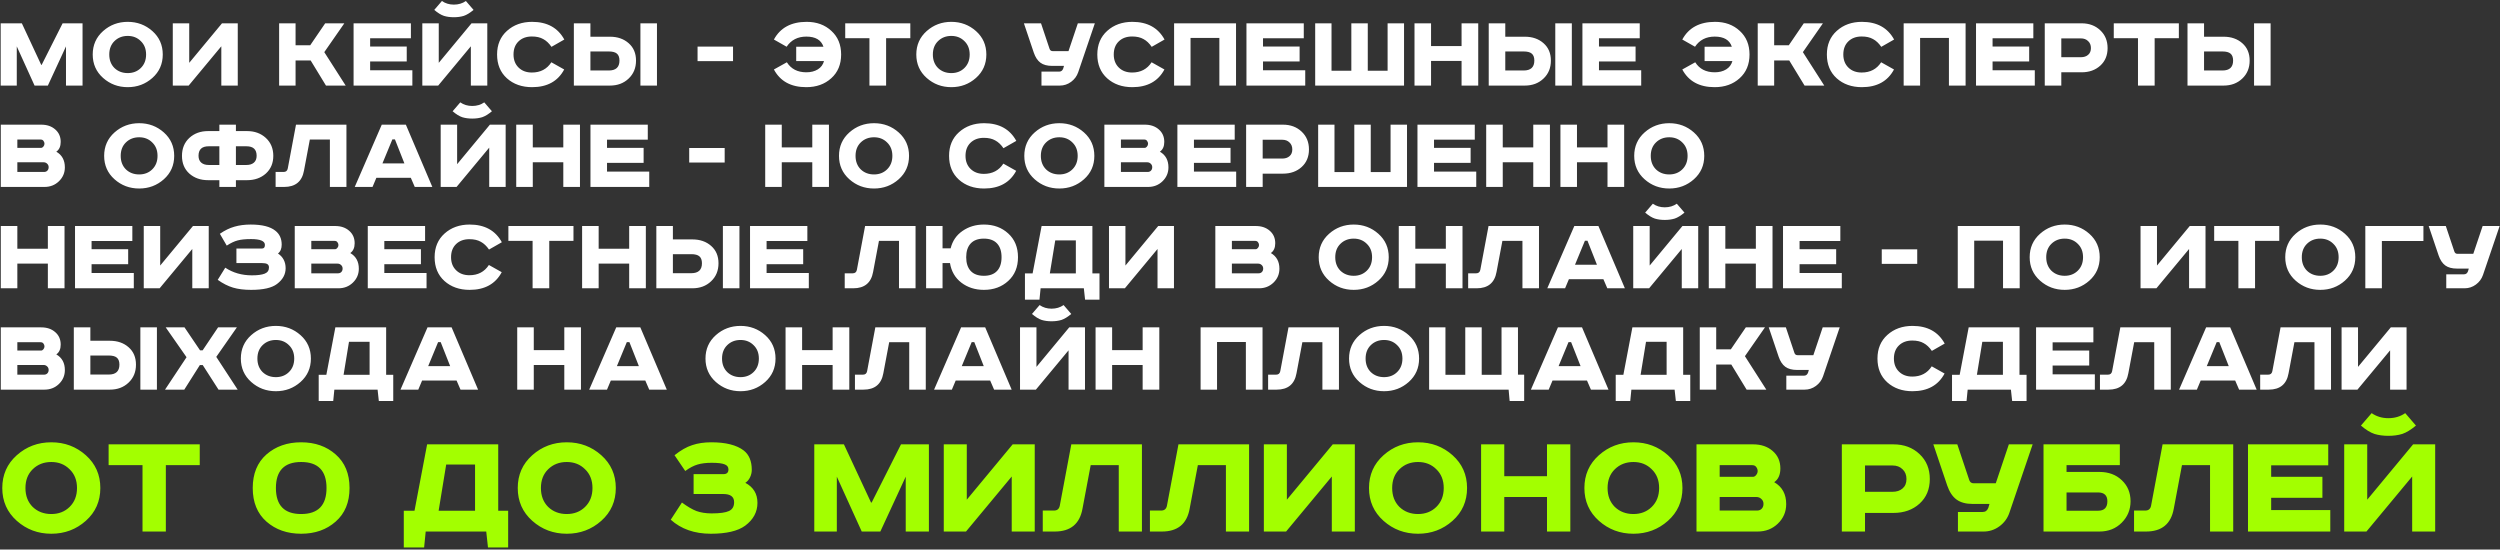
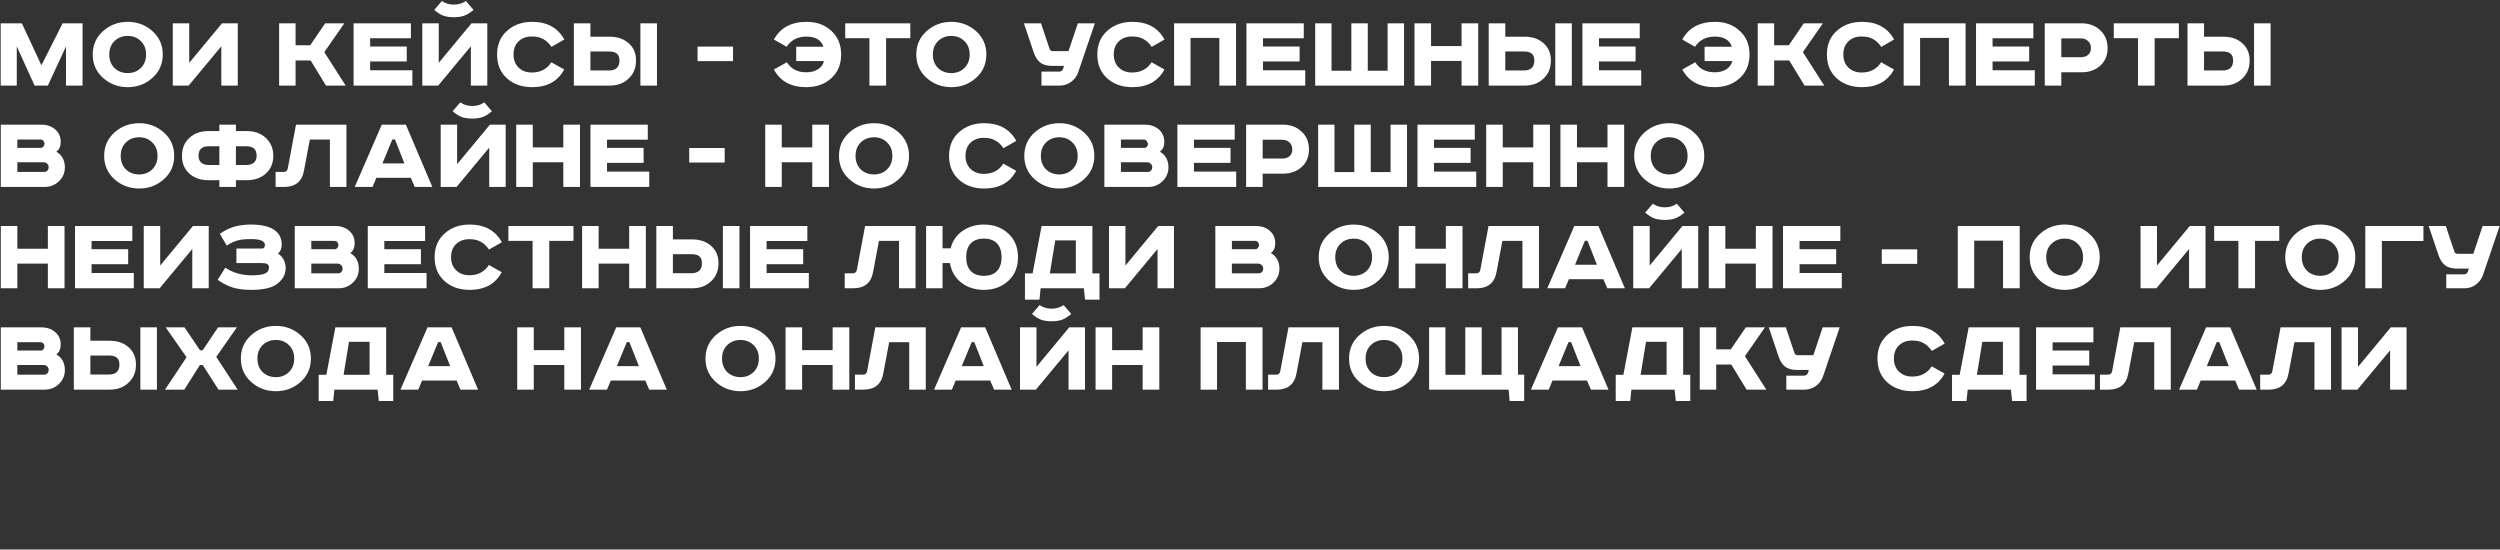
<svg xmlns="http://www.w3.org/2000/svg" width="1110" height="244" viewBox="0 0 1110 244" fill="none">
  <rect x="0" y="0" width="1110" height="244" fill="#333333" stroke="none" />
-   <path d="M0.3 10.35H9.7L18.3 28.8H18.5L27.8 10.35H36.65V38H29.3V20.6L21.25 38H15.35L7.45 20.6V38H0.3V10.35ZM50.816 18.25C49.282 19.75 48.516 21.733 48.516 24.2C48.516 26.667 49.282 28.667 50.816 30.2C52.382 31.7 54.349 32.45 56.716 32.45C59.049 32.45 60.982 31.7 62.516 30.2C64.082 28.667 64.866 26.667 64.866 24.2C64.866 21.733 64.082 19.75 62.516 18.25C60.982 16.717 59.049 15.95 56.716 15.95C54.349 15.95 52.382 16.717 50.816 18.25ZM67.666 13.8C70.732 16.533 72.266 20 72.266 24.2C72.266 28.4 70.732 31.867 67.666 34.6C64.599 37.333 60.949 38.7 56.716 38.7C52.482 38.7 48.832 37.333 45.766 34.6C42.699 31.867 41.166 28.4 41.166 24.2C41.166 20 42.699 16.533 45.766 13.8C48.832 11.067 52.482 9.7 56.716 9.7C60.949 9.7 64.599 11.067 67.666 13.8ZM76.717 10.35H84.017V27.9L98.567 10.35H105.567V38H98.267V20.55L83.767 38H76.717V10.35ZM123.934 10.35H131.234V20.1H137.734L144.384 10.35H152.884L143.984 23.15L153.484 38H144.734L137.934 26.85H131.234V38H123.934V10.35ZM156.991 10.35H182.441V17H164.341V20.65H180.591V27.3H164.341V31.2H183.091V38H156.991V10.35ZM187.508 10.35H194.808V27.9L209.358 10.35H216.358V38H209.058V20.55L194.558 38H187.508V10.35ZM206.858 0.45L210.258 4.4C208.658 5.733 207.208 6.617 205.908 7.05C204.608 7.45 203.142 7.65 201.508 7.65C199.875 7.65 198.408 7.45 197.108 7.05C195.808 6.617 194.375 5.733 192.808 4.4L196.208 0.45C197.742 1.517 199.508 2.05 201.508 2.05C203.542 2.05 205.325 1.517 206.858 0.45ZM250.553 17.55L244.853 20.8C243.786 19.233 242.57 18.083 241.203 17.35C239.87 16.583 238.186 16.2 236.153 16.2C233.686 16.2 231.703 16.933 230.203 18.4C228.736 19.833 228.003 21.767 228.003 24.2C228.003 26.6 228.753 28.533 230.253 30C231.753 31.467 233.72 32.2 236.153 32.2C239.953 32.2 242.836 30.683 244.803 27.65L250.503 30.85C247.703 36.083 242.953 38.7 236.253 38.7C231.72 38.7 227.986 37.383 225.053 34.75C222.153 32.117 220.703 28.6 220.703 24.2C220.703 19.833 222.17 16.333 225.103 13.7C228.07 11.033 231.786 9.7 236.253 9.7C242.92 9.7 247.686 12.317 250.553 17.55ZM284.343 10.35H291.693V38H284.343V10.35ZM254.793 10.35H262.143V16.3H270.793C274.193 16.3 276.977 17.267 279.143 19.2C281.31 21.1 282.393 23.667 282.393 26.9C282.393 30.167 281.293 32.833 279.093 34.9C276.927 36.967 274.16 38 270.793 38H254.793V10.35ZM262.143 22.85V31.3H270.293C273.46 31.3 275.043 29.833 275.043 26.9C275.043 25.467 274.66 24.433 273.893 23.8C273.16 23.167 271.96 22.85 270.293 22.85H262.143ZM309.717 20.7H325.467V27.15H309.717V20.7ZM353.515 20.75H365.615C364.615 17.75 362.082 16.25 358.015 16.25C354.182 16.25 351.265 17.75 349.265 20.75L343.615 17.55C346.449 12.317 351.299 9.7 358.165 9.7C362.599 9.7 366.249 11.033 369.115 13.7C372.015 16.333 373.465 19.833 373.465 24.2C373.465 28.6 371.999 32.117 369.065 34.75C366.165 37.383 362.465 38.7 357.965 38.7C351.199 38.7 346.415 36.083 343.615 30.85L349.365 27.65C351.232 30.617 354.115 32.1 358.015 32.1C360.015 32.1 361.715 31.667 363.115 30.8C364.515 29.933 365.432 28.7 365.865 27.1H353.515V20.75ZM375.281 10.35H404.181V16.95H393.431V38H386.031V16.95H375.281V10.35ZM416.489 18.25C414.956 19.75 414.189 21.733 414.189 24.2C414.189 26.667 414.956 28.667 416.489 30.2C418.056 31.7 420.023 32.45 422.389 32.45C424.723 32.45 426.656 31.7 428.189 30.2C429.756 28.667 430.539 26.667 430.539 24.2C430.539 21.733 429.756 19.75 428.189 18.25C426.656 16.717 424.723 15.95 422.389 15.95C420.023 15.95 418.056 16.717 416.489 18.25ZM433.339 13.8C436.406 16.533 437.939 20 437.939 24.2C437.939 28.4 436.406 31.867 433.339 34.6C430.273 37.333 426.623 38.7 422.389 38.7C418.156 38.7 414.506 37.333 411.439 34.6C408.373 31.867 406.839 28.4 406.839 24.2C406.839 20 408.373 16.533 411.439 13.8C414.506 11.067 418.156 9.7 422.389 9.7C426.623 9.7 430.273 11.067 433.339 13.8ZM454.613 10.35H462.213L466.013 21.7C466.246 22.367 466.713 22.7 467.413 22.7H474.413L478.563 10.35H486.113L478.713 32.1C478.113 33.833 477.063 35.25 475.563 36.35C474.063 37.45 472.396 38 470.563 38H462.413V31.8H470.263C471.13 31.8 471.73 31.35 472.063 30.45L472.413 29.25H467.113C464.946 29.25 463.23 28.783 461.963 27.85C460.696 26.917 459.713 25.433 459.013 23.4L454.613 10.35ZM517.057 17.55L511.357 20.8C510.29 19.233 509.074 18.083 507.707 17.35C506.374 16.583 504.69 16.2 502.657 16.2C500.19 16.2 498.207 16.933 496.707 18.4C495.24 19.833 494.507 21.767 494.507 24.2C494.507 26.6 495.257 28.533 496.757 30C498.257 31.467 500.224 32.2 502.657 32.2C506.457 32.2 509.34 30.683 511.307 27.65L517.007 30.85C514.207 36.083 509.457 38.7 502.757 38.7C498.224 38.7 494.49 37.383 491.557 34.75C488.657 32.117 487.207 28.6 487.207 24.2C487.207 19.833 488.674 16.333 491.607 13.7C494.574 11.033 498.29 9.7 502.757 9.7C509.424 9.7 514.19 12.317 517.057 17.55ZM521.297 10.35H548.797V38H541.397V16.85H528.597V38H521.297V10.35ZM553.426 10.35H578.876V17H560.776V20.65H577.026V27.3H560.776V31.2H579.526V38H553.426V10.35ZM583.944 10.35H591.194V31.4H599.994V10.35H607.294V31.4H616.094V10.35H623.394V38H583.944V10.35ZM628.036 10.35H635.386V20.45H648.936V10.35H656.336V38H648.936V27.05H635.386V38H628.036V10.35ZM690.545 10.35H697.895V38H690.545V10.35ZM660.995 10.35H668.345V16.3H676.995C680.395 16.3 683.178 17.267 685.345 19.2C687.511 21.1 688.595 23.667 688.595 26.9C688.595 30.167 687.495 32.833 685.295 34.9C683.128 36.967 680.361 38 676.995 38H660.995V10.35ZM668.345 22.85V31.3H676.495C679.661 31.3 681.245 29.833 681.245 26.9C681.245 25.467 680.861 24.433 680.095 23.8C679.361 23.167 678.161 22.85 676.495 22.85H668.345ZM702.596 10.35H728.046V17H709.946V20.65H726.196V27.3H709.946V31.2H728.696V38H702.596V10.35ZM756.836 20.75H768.936C767.936 17.75 765.402 16.25 761.336 16.25C757.502 16.25 754.586 17.75 752.586 20.75L746.936 17.55C749.769 12.317 754.619 9.7 761.486 9.7C765.919 9.7 769.569 11.033 772.436 13.7C775.336 16.333 776.786 19.833 776.786 24.2C776.786 28.6 775.319 32.117 772.386 34.75C769.486 37.383 765.786 38.7 761.286 38.7C754.519 38.7 749.736 36.083 746.936 30.85L752.686 27.65C754.552 30.617 757.436 32.1 761.336 32.1C763.336 32.1 765.036 31.667 766.436 30.8C767.836 29.933 768.752 28.7 769.186 27.1H756.836V20.75ZM780.428 10.35H787.728V20.1H794.228L800.878 10.35H809.378L800.478 23.15L809.978 38H801.228L794.428 26.85H787.728V38H780.428V10.35ZM840.983 17.55L835.283 20.8C834.216 19.233 832.999 18.083 831.633 17.35C830.299 16.583 828.616 16.2 826.583 16.2C824.116 16.2 822.133 16.933 820.633 18.4C819.166 19.833 818.433 21.767 818.433 24.2C818.433 26.6 819.183 28.533 820.683 30C822.183 31.467 824.149 32.2 826.583 32.2C830.383 32.2 833.266 30.683 835.233 27.65L840.933 30.85C838.133 36.083 833.383 38.7 826.683 38.7C822.149 38.7 818.416 37.383 815.483 34.75C812.583 32.117 811.133 28.6 811.133 24.2C811.133 19.833 812.599 16.333 815.533 13.7C818.499 11.033 822.216 9.7 826.683 9.7C833.349 9.7 838.116 12.317 840.983 17.55ZM845.223 10.35H872.723V38H865.323V16.85H852.523V38H845.223V10.35ZM877.352 10.35H902.802V17H884.702V20.65H900.952V27.3H884.702V31.2H903.452V38H877.352V10.35ZM907.87 10.35H924.22C927.586 10.35 930.353 11.383 932.52 13.45C934.686 15.483 935.77 18.117 935.77 21.35C935.77 24.583 934.686 27.183 932.52 29.15C930.353 31.117 927.586 32.1 924.22 32.1H915.22V38H907.87V10.35ZM915.22 17.05V25.4H923.92C925.253 25.4 926.32 25.05 927.12 24.35C927.953 23.65 928.37 22.65 928.37 21.35C928.37 20.05 927.953 19.017 927.12 18.25C926.32 17.45 925.253 17.05 923.92 17.05H915.22ZM938.514 10.35H967.414V16.95H956.664V38H949.264V16.95H938.514V10.35ZM1000.8 10.35H1008.15V38H1000.8V10.35ZM971.248 10.35H978.598V16.3H987.248C990.648 16.3 993.432 17.267 995.598 19.2C997.765 21.1 998.848 23.667 998.848 26.9C998.848 30.167 997.748 32.833 995.548 34.9C993.382 36.967 990.615 38 987.248 38H971.248V10.35ZM978.598 22.85V31.3H986.748C989.915 31.3 991.498 29.833 991.498 26.9C991.498 25.467 991.115 24.433 990.348 23.8C989.615 23.167 988.415 22.85 986.748 22.85H978.598ZM0.35 55.35H18.3C20.833 55.35 22.9 56.05 24.5 57.45C26.133 58.85 26.95 60.7 26.95 63C26.95 65 26.3 66.45 25 67.35C27.533 68.817 28.8 71.133 28.8 74.3C28.8 76.733 27.917 78.8 26.15 80.5C24.417 82.167 22.283 83 19.75 83H0.35V55.35ZM7.7 61.95V65.65H18.25C18.617 65.65 18.95 65.467 19.25 65.1C19.583 64.7 19.75 64.267 19.75 63.8C19.75 63.367 19.6 62.95 19.3 62.55C19.033 62.15 18.6 61.95 18 61.95H7.7ZM7.7 72.05V76.35H19.55C20.15 76.35 20.633 76.167 21 75.8C21.4 75.4 21.6 74.883 21.6 74.25C21.6 73.617 21.383 73.1 20.95 72.7C20.517 72.267 19.983 72.05 19.35 72.05H7.7ZM55.894 63.25C54.36 64.75 53.594 66.733 53.594 69.2C53.594 71.667 54.36 73.667 55.894 75.2C57.46 76.7 59.427 77.45 61.794 77.45C64.127 77.45 66.06 76.7 67.594 75.2C69.16 73.667 69.944 71.667 69.944 69.2C69.944 66.733 69.16 64.75 67.594 63.25C66.06 61.717 64.127 60.95 61.794 60.95C59.427 60.95 57.46 61.717 55.894 63.25ZM72.744 58.8C75.81 61.533 77.344 65 77.344 69.2C77.344 73.4 75.81 76.867 72.744 79.6C69.677 82.333 66.027 83.7 61.794 83.7C57.56 83.7 53.91 82.333 50.844 79.6C47.777 76.867 46.244 73.4 46.244 69.2C46.244 65 47.777 61.533 50.844 58.8C53.91 56.067 57.56 54.7 61.794 54.7C66.027 54.7 69.677 56.067 72.744 58.8ZM97.395 58.2V55.35H104.745V58.2H109.695C113.062 58.2 115.845 59.217 118.045 61.25C120.245 63.283 121.345 65.933 121.345 69.2C121.345 72.433 120.245 75.05 118.045 77.05C115.845 79.017 113.062 80 109.695 80H104.745V83H97.395V80H92.395C89.029 80 86.245 79.017 84.045 77.05C81.879 75.083 80.795 72.467 80.795 69.2C80.795 65.933 81.879 63.283 84.045 61.25C86.245 59.217 89.029 58.2 92.395 58.2H97.395ZM97.395 64.95H92.645C89.645 64.95 88.145 66.35 88.145 69.15C88.145 70.483 88.545 71.5 89.345 72.2C90.145 72.9 91.245 73.25 92.645 73.25H97.395V64.95ZM104.745 64.95V73.25H109.445C110.845 73.25 111.945 72.9 112.745 72.2C113.545 71.5 113.945 70.483 113.945 69.15C113.945 66.35 112.445 64.95 109.445 64.95H104.745ZM131.42 55.35H153.82V83H146.47V61.95H137.57L134.97 75.75C134.103 80.583 131.17 83 126.17 83H122.37V76.35H125.92C126.953 76.35 127.57 75.833 127.77 74.8L131.42 55.35ZM174.204 61.9L169.804 72.55H179.554L175.354 61.9H174.204ZM169.504 55.35H180.204L191.954 83H184.154L182.404 78.95H167.104L165.404 83H157.504L169.504 55.35ZM195.663 55.35H202.963V72.9L217.513 55.35H224.513V83H217.213V65.55L202.713 83H195.663V55.35ZM215.013 45.45L218.413 49.4C216.813 50.733 215.363 51.617 214.063 52.05C212.763 52.45 211.296 52.65 209.663 52.65C208.029 52.65 206.563 52.45 205.263 52.05C203.963 51.617 202.529 50.733 200.963 49.4L204.363 45.45C205.896 46.517 207.663 47.05 209.663 47.05C211.696 47.05 213.479 46.517 215.013 45.45ZM229.207 55.35H236.557V65.45H250.107V55.35H257.507V83H250.107V72.05H236.557V83H229.207V55.35ZM262.166 55.35H287.616V62H269.516V65.65H285.766V72.3H269.516V76.2H288.266V83H262.166V55.35ZM306.006 65.7H321.756V72.15H306.006V65.7ZM339.754 55.35H347.104V65.45H360.654V55.35H368.054V83H360.654V72.05H347.104V83H339.754V55.35ZM382.163 63.25C380.63 64.75 379.863 66.733 379.863 69.2C379.863 71.667 380.63 73.667 382.163 75.2C383.73 76.7 385.697 77.45 388.063 77.45C390.397 77.45 392.33 76.7 393.863 75.2C395.43 73.667 396.213 71.667 396.213 69.2C396.213 66.733 395.43 64.75 393.863 63.25C392.33 61.717 390.397 60.95 388.063 60.95C385.697 60.95 383.73 61.717 382.163 63.25ZM399.013 58.8C402.08 61.533 403.613 65 403.613 69.2C403.613 73.4 402.08 76.867 399.013 79.6C395.947 82.333 392.297 83.7 388.063 83.7C383.83 83.7 380.18 82.333 377.113 79.6C374.047 76.867 372.513 73.4 372.513 69.2C372.513 65 374.047 61.533 377.113 58.8C380.18 56.067 383.83 54.7 388.063 54.7C392.297 54.7 395.947 56.067 399.013 58.8ZM451.237 62.55L445.537 65.8C444.47 64.233 443.253 63.083 441.887 62.35C440.553 61.583 438.87 61.2 436.837 61.2C434.37 61.2 432.387 61.933 430.887 63.4C429.42 64.833 428.687 66.767 428.687 69.2C428.687 71.6 429.437 73.533 430.937 75C432.437 76.467 434.403 77.2 436.837 77.2C440.637 77.2 443.52 75.683 445.487 72.65L451.187 75.85C448.387 81.083 443.637 83.7 436.937 83.7C432.403 83.7 428.67 82.383 425.737 79.75C422.837 77.117 421.387 73.6 421.387 69.2C421.387 64.833 422.853 61.333 425.787 58.7C428.753 56.033 432.47 54.7 436.937 54.7C443.603 54.7 448.37 57.317 451.237 62.55ZM464.439 63.25C462.905 64.75 462.139 66.733 462.139 69.2C462.139 71.667 462.905 73.667 464.439 75.2C466.005 76.7 467.972 77.45 470.339 77.45C472.672 77.45 474.605 76.7 476.139 75.2C477.705 73.667 478.489 71.667 478.489 69.2C478.489 66.733 477.705 64.75 476.139 63.25C474.605 61.717 472.672 60.95 470.339 60.95C467.972 60.95 466.005 61.717 464.439 63.25ZM481.289 58.8C484.355 61.533 485.889 65 485.889 69.2C485.889 73.4 484.355 76.867 481.289 79.6C478.222 82.333 474.572 83.7 470.339 83.7C466.105 83.7 462.455 82.333 459.389 79.6C456.322 76.867 454.789 73.4 454.789 69.2C454.789 65 456.322 61.533 459.389 58.8C462.455 56.067 466.105 54.7 470.339 54.7C474.572 54.7 478.222 56.067 481.289 58.8ZM490.34 55.35H508.29C510.824 55.35 512.89 56.05 514.49 57.45C516.124 58.85 516.94 60.7 516.94 63C516.94 65 516.29 66.45 514.99 67.35C517.524 68.817 518.79 71.133 518.79 74.3C518.79 76.733 517.907 78.8 516.14 80.5C514.407 82.167 512.274 83 509.74 83H490.34V55.35ZM497.69 61.95V65.65H508.24C508.607 65.65 508.94 65.467 509.24 65.1C509.574 64.7 509.74 64.267 509.74 63.8C509.74 63.367 509.59 62.95 509.29 62.55C509.024 62.15 508.59 61.95 507.99 61.95H497.69ZM497.69 72.05V76.35H509.54C510.14 76.35 510.624 76.167 510.99 75.8C511.39 75.4 511.59 74.883 511.59 74.25C511.59 73.617 511.374 73.1 510.94 72.7C510.507 72.267 509.974 72.05 509.34 72.05H497.69ZM522.762 55.35H548.212V62H530.112V65.65H546.362V72.3H530.112V76.2H548.862V83H522.762V55.35ZM553.28 55.35H569.63C572.996 55.35 575.763 56.383 577.93 58.45C580.096 60.483 581.18 63.117 581.18 66.35C581.18 69.583 580.096 72.183 577.93 74.15C575.763 76.117 572.996 77.1 569.63 77.1H560.63V83H553.28V55.35ZM560.63 62.05V70.4H569.33C570.663 70.4 571.73 70.05 572.53 69.35C573.363 68.65 573.78 67.65 573.78 66.35C573.78 65.05 573.363 64.017 572.53 63.25C571.73 62.45 570.663 62.05 569.33 62.05H560.63ZM585.262 55.35H592.512V76.4H601.312V55.35H608.612V76.4H617.412V55.35H624.712V83H585.262V55.35ZM629.354 55.35H654.804V62H636.704V65.65H652.954V72.3H636.704V76.2H655.454V83H629.354V55.35ZM659.871 55.35H667.221V65.45H680.771V55.35H688.171V83H680.771V72.05H667.221V83H659.871V55.35ZM692.83 55.35H700.18V65.45H713.73V55.35H721.13V83H713.73V72.05H700.18V83H692.83V55.35ZM735.239 63.25C733.706 64.75 732.939 66.733 732.939 69.2C732.939 71.667 733.706 73.667 735.239 75.2C736.806 76.7 738.773 77.45 741.139 77.45C743.473 77.45 745.406 76.7 746.939 75.2C748.506 73.667 749.289 71.667 749.289 69.2C749.289 66.733 748.506 64.75 746.939 63.25C745.406 61.717 743.473 60.95 741.139 60.95C738.773 60.95 736.806 61.717 735.239 63.25ZM752.089 58.8C755.156 61.533 756.689 65 756.689 69.2C756.689 73.4 755.156 76.867 752.089 79.6C749.023 82.333 745.373 83.7 741.139 83.7C736.906 83.7 733.256 82.333 730.189 79.6C727.123 76.867 725.589 73.4 725.589 69.2C725.589 65 727.123 61.533 730.189 58.8C733.256 56.067 736.906 54.7 741.139 54.7C745.373 54.7 749.023 56.067 752.089 58.8ZM0.35 100.35H7.7V110.45H21.25V100.35H28.65V128H21.25V117.05H7.7V128H0.35V100.35ZM33.309 100.35H58.759V107H40.659V110.65H56.909V117.3H40.659V121.2H59.409V128H33.309V100.35ZM63.827 100.35H71.127V117.9L85.677 100.35H92.677V128H85.377V110.55L70.877 128H63.827V100.35ZM104.971 110.35H116.321C117.188 110.35 117.621 109.817 117.621 108.75C117.621 107.017 115.571 106.15 111.471 106.15C108.971 106.15 106.988 106.35 105.521 106.75C104.088 107.117 102.471 107.883 100.671 109.05L97.621 103.8C99.788 102.3 101.938 101.25 104.071 100.65C106.238 100.017 108.655 99.7 111.321 99.7C116.355 99.7 120.005 100.617 122.271 102.45C124.138 103.917 125.071 105.967 125.071 108.6C125.071 110.4 124.521 111.717 123.421 112.55C125.688 114.083 126.821 116.267 126.821 119.1C126.821 121.833 125.538 124.167 122.971 126.1C120.671 127.833 116.855 128.7 111.521 128.7C108.388 128.7 105.705 128.367 103.471 127.7C101.238 127.033 98.972 125.883 96.671 124.25L100.021 118.85C103.421 121.117 107.355 122.25 111.821 122.25C114.355 122.25 116.255 122 117.521 121.5C118.788 121 119.421 120.083 119.421 118.75C119.421 118.05 119.171 117.55 118.671 117.25C118.205 116.95 117.371 116.8 116.171 116.8H104.971V110.35ZM130.868 100.35H148.818C151.351 100.35 153.418 101.05 155.018 102.45C156.651 103.85 157.468 105.7 157.468 108C157.468 110 156.818 111.45 155.518 112.35C158.051 113.817 159.318 116.133 159.318 119.3C159.318 121.733 158.434 123.8 156.668 125.5C154.934 127.167 152.801 128 150.268 128H130.868V100.35ZM138.218 106.95V110.65H148.768C149.134 110.65 149.468 110.467 149.768 110.1C150.101 109.7 150.268 109.267 150.268 108.8C150.268 108.367 150.118 107.95 149.818 107.55C149.551 107.15 149.118 106.95 148.518 106.95H138.218ZM138.218 117.05V121.35H150.068C150.668 121.35 151.151 121.167 151.518 120.8C151.918 120.4 152.118 119.883 152.118 119.25C152.118 118.617 151.901 118.1 151.468 117.7C151.034 117.267 150.501 117.05 149.868 117.05H138.218ZM163.289 100.35H188.739V107H170.639V110.65H186.889V117.3H170.639V121.2H189.389V128H163.289V100.35ZM222.819 107.55L217.119 110.8C216.052 109.233 214.835 108.083 213.469 107.35C212.135 106.583 210.452 106.2 208.419 106.2C205.952 106.2 203.969 106.933 202.469 108.4C201.002 109.833 200.269 111.767 200.269 114.2C200.269 116.6 201.019 118.533 202.519 120C204.019 121.467 205.985 122.2 208.419 122.2C212.219 122.2 215.102 120.683 217.069 117.65L222.769 120.85C219.969 126.083 215.219 128.7 208.519 128.7C203.985 128.7 200.252 127.383 197.319 124.75C194.419 122.117 192.969 118.6 192.969 114.2C192.969 109.833 194.435 106.333 197.369 103.7C200.335 101.033 204.052 99.7 208.519 99.7C215.185 99.7 219.952 102.317 222.819 107.55ZM225.721 100.35H254.621V106.95H243.871V128H236.471V106.95H225.721V100.35ZM258.455 100.35H265.805V110.45H279.355V100.35H286.755V128H279.355V117.05H265.805V128H258.455V100.35ZM320.964 100.35H328.314V128H320.964V100.35ZM291.414 100.35H298.764V106.3H307.414C310.814 106.3 313.598 107.267 315.764 109.2C317.931 111.1 319.014 113.667 319.014 116.9C319.014 120.167 317.914 122.833 315.714 124.9C313.548 126.967 310.781 128 307.414 128H291.414V100.35ZM298.764 112.85V121.3H306.914C310.081 121.3 311.664 119.833 311.664 116.9C311.664 115.467 311.281 114.433 310.514 113.8C309.781 113.167 308.581 112.85 306.914 112.85H298.764ZM333.016 100.35H358.466V107H340.366V110.65H356.616V117.3H340.366V121.2H359.116V128H333.016V100.35ZM384.105 100.35H406.505V128H399.155V106.95H390.255L387.655 120.75C386.789 125.583 383.855 128 378.855 128H375.055V121.35H378.605C379.639 121.35 380.255 120.833 380.455 119.8L384.105 100.35ZM411.19 100.35H418.49V110.25H422.09C422.89 106.983 424.64 104.417 427.34 102.55C430.073 100.65 433.24 99.7 436.84 99.7C441.173 99.7 444.773 101.017 447.64 103.65C450.54 106.283 451.99 109.8 451.99 114.2C451.99 118.6 450.54 122.117 447.64 124.75C444.773 127.383 441.173 128.7 436.84 128.7C432.973 128.7 429.64 127.633 426.84 125.5C424.073 123.367 422.39 120.467 421.79 116.8H418.49V128H411.19V100.35ZM430.99 108.1C429.657 109.533 428.99 111.567 428.99 114.2C428.99 116.833 429.657 118.867 430.99 120.3C432.323 121.733 434.273 122.45 436.84 122.45C439.407 122.45 441.357 121.733 442.69 120.3C444.023 118.867 444.69 116.833 444.69 114.2C444.69 111.567 444.023 109.533 442.69 108.1C441.357 106.667 439.407 105.95 436.84 105.95C434.273 105.95 432.323 106.667 430.99 108.1ZM462.475 100.35H485.025V121.4H488.175V133.05H481.775L481.225 128H462.025L461.525 133.05H455.075V121.4H458.475L462.475 100.35ZM468.525 106.75L466.125 121.4H477.675V106.75H468.525ZM492.391 100.35H499.691V117.9L514.241 100.35H521.241V128H513.941V110.55L499.441 128H492.391V100.35ZM539.608 100.35H557.558C560.091 100.35 562.158 101.05 563.758 102.45C565.391 103.85 566.208 105.7 566.208 108C566.208 110 565.558 111.45 564.258 112.35C566.791 113.817 568.058 116.133 568.058 119.3C568.058 121.733 567.174 123.8 565.408 125.5C563.674 127.167 561.541 128 559.008 128H539.608V100.35ZM546.958 106.95V110.65H557.508C557.874 110.65 558.208 110.467 558.508 110.1C558.841 109.7 559.008 109.267 559.008 108.8C559.008 108.367 558.858 107.95 558.558 107.55C558.291 107.15 557.858 106.95 557.258 106.95H546.958ZM546.958 117.05V121.35H558.808C559.408 121.35 559.891 121.167 560.258 120.8C560.658 120.4 560.858 119.883 560.858 119.25C560.858 118.617 560.641 118.1 560.208 117.7C559.774 117.267 559.241 117.05 558.608 117.05H546.958ZM595.152 108.25C593.618 109.75 592.852 111.733 592.852 114.2C592.852 116.667 593.618 118.667 595.152 120.2C596.718 121.7 598.685 122.45 601.052 122.45C603.385 122.45 605.318 121.7 606.852 120.2C608.418 118.667 609.202 116.667 609.202 114.2C609.202 111.733 608.418 109.75 606.852 108.25C605.318 106.717 603.385 105.95 601.052 105.95C598.685 105.95 596.718 106.717 595.152 108.25ZM612.002 103.8C615.068 106.533 616.602 110 616.602 114.2C616.602 118.4 615.068 121.867 612.002 124.6C608.935 127.333 605.285 128.7 601.052 128.7C596.818 128.7 593.168 127.333 590.102 124.6C587.035 121.867 585.502 118.4 585.502 114.2C585.502 110 587.035 106.533 590.102 103.8C593.168 101.067 596.818 99.7 601.052 99.7C605.285 99.7 608.935 101.067 612.002 103.8ZM621.053 100.35H628.403V110.45H641.953V100.35H649.353V128H641.953V117.05H628.403V128H621.053V100.35ZM660.912 100.35H683.312V128H675.962V106.95H667.062L664.462 120.75C663.595 125.583 660.662 128 655.662 128H651.862V121.35H655.412C656.445 121.35 657.062 120.833 657.262 119.8L660.912 100.35ZM703.696 106.9L699.296 117.55H709.046L704.846 106.9H703.696ZM698.996 100.35H709.696L721.446 128H713.646L711.896 123.95H696.596L694.896 128H686.996L698.996 100.35ZM725.155 100.35H732.455V117.9L747.005 100.35H754.005V128H746.705V110.55L732.205 128H725.155V100.35ZM744.505 90.45L747.905 94.4C746.305 95.733 744.855 96.617 743.555 97.05C742.255 97.45 740.788 97.65 739.155 97.65C737.521 97.65 736.055 97.45 734.755 97.05C733.455 96.617 732.021 95.733 730.455 94.4L733.855 90.45C735.388 91.517 737.155 92.05 739.155 92.05C741.188 92.05 742.971 91.517 744.505 90.45ZM758.7 100.35H766.05V110.45H779.6V100.35H787V128H779.6V117.05H766.05V128H758.7V100.35ZM791.659 100.35H817.109V107H799.009V110.65H815.259V117.3H799.009V121.2H817.759V128H791.659V100.35ZM835.498 110.7H851.248V117.15H835.498V110.7ZM869.246 100.35H896.746V128H889.346V106.85H876.546V128H869.246V100.35ZM910.825 108.25C909.292 109.75 908.525 111.733 908.525 114.2C908.525 116.667 909.292 118.667 910.825 120.2C912.392 121.7 914.359 122.45 916.725 122.45C919.059 122.45 920.992 121.7 922.525 120.2C924.092 118.667 924.875 116.667 924.875 114.2C924.875 111.733 924.092 109.75 922.525 108.25C920.992 106.717 919.059 105.95 916.725 105.95C914.359 105.95 912.392 106.717 910.825 108.25ZM927.675 103.8C930.742 106.533 932.275 110 932.275 114.2C932.275 118.4 930.742 121.867 927.675 124.6C924.609 127.333 920.959 128.7 916.725 128.7C912.492 128.7 908.842 127.333 905.775 124.6C902.709 121.867 901.175 118.4 901.175 114.2C901.175 110 902.709 106.533 905.775 103.8C908.842 101.067 912.492 99.7 916.725 99.7C920.959 99.7 924.609 101.067 927.675 103.8ZM950.399 100.35H957.699V117.9L972.249 100.35H979.249V128H971.949V110.55L957.449 128H950.399V100.35ZM983.094 100.35H1011.99V106.95H1001.24V128H993.844V106.95H983.094V100.35ZM1024.3 108.25C1022.77 109.75 1022 111.733 1022 114.2C1022 116.667 1022.77 118.667 1024.3 120.2C1025.87 121.7 1027.84 122.45 1030.2 122.45C1032.54 122.45 1034.47 121.7 1036 120.2C1037.57 118.667 1038.35 116.667 1038.35 114.2C1038.35 111.733 1037.57 109.75 1036 108.25C1034.47 106.717 1032.54 105.95 1030.2 105.95C1027.84 105.95 1025.87 106.717 1024.3 108.25ZM1041.15 103.8C1044.22 106.533 1045.75 110 1045.75 114.2C1045.75 118.4 1044.22 121.867 1041.15 124.6C1038.09 127.333 1034.44 128.7 1030.2 128.7C1025.97 128.7 1022.32 127.333 1019.25 124.6C1016.19 121.867 1014.65 118.4 1014.65 114.2C1014.65 110 1016.19 106.533 1019.25 103.8C1022.32 101.067 1025.97 99.7 1030.2 99.7C1034.44 99.7 1038.09 101.067 1041.15 103.8ZM1050.2 100.35H1076V107H1057.55V128H1050.2V100.35ZM1078.34 100.35H1085.94L1089.74 111.7C1089.98 112.367 1090.44 112.7 1091.14 112.7H1098.14L1102.29 100.35H1109.84L1102.44 122.1C1101.84 123.833 1100.79 125.25 1099.29 126.35C1097.79 127.45 1096.13 128 1094.29 128H1086.14V121.8H1093.99C1094.86 121.8 1095.46 121.35 1095.79 120.45L1096.14 119.25H1090.84C1088.68 119.25 1086.96 118.783 1085.69 117.85C1084.43 116.917 1083.44 115.433 1082.74 113.4L1078.34 100.35ZM0.35 145.35H18.3C20.833 145.35 22.9 146.05 24.5 147.45C26.133 148.85 26.95 150.7 26.95 153C26.95 155 26.3 156.45 25 157.35C27.533 158.817 28.8 161.133 28.8 164.3C28.8 166.733 27.917 168.8 26.15 170.5C24.417 172.167 22.283 173 19.75 173H0.35V145.35ZM7.7 151.95V155.65H18.25C18.617 155.65 18.95 155.467 19.25 155.1C19.583 154.7 19.75 154.267 19.75 153.8C19.75 153.367 19.6 152.95 19.3 152.55C19.033 152.15 18.6 151.95 18 151.95H7.7ZM7.7 162.05V166.35H19.55C20.15 166.35 20.633 166.167 21 165.8C21.4 165.4 21.6 164.883 21.6 164.25C21.6 163.617 21.383 163.1 20.95 162.7C20.517 162.267 19.983 162.05 19.35 162.05H7.7ZM62.322 145.35H69.672V173H62.322V145.35ZM32.772 145.35H40.122V151.3H48.772C52.172 151.3 54.955 152.267 57.122 154.2C59.288 156.1 60.372 158.667 60.372 161.9C60.372 165.167 59.272 167.833 57.072 169.9C54.905 171.967 52.139 173 48.772 173H32.772V145.35ZM40.122 157.85V166.3H48.272C51.438 166.3 53.022 164.833 53.022 161.9C53.022 160.467 52.639 159.433 51.872 158.8C51.139 158.167 49.938 157.85 48.272 157.85H40.122ZM73.573 145.35H81.923L88.823 155.55H89.973L96.823 145.35H105.173L96.023 158.45L105.523 173H97.023L90.023 162.1H88.723L81.823 173H73.273L82.823 158.6L73.573 145.35ZM116.587 153.25C115.054 154.75 114.287 156.733 114.287 159.2C114.287 161.667 115.054 163.667 116.587 165.2C118.154 166.7 120.12 167.45 122.487 167.45C124.82 167.45 126.754 166.7 128.287 165.2C129.854 163.667 130.637 161.667 130.637 159.2C130.637 156.733 129.854 154.75 128.287 153.25C126.754 151.717 124.82 150.95 122.487 150.95C120.12 150.95 118.154 151.717 116.587 153.25ZM133.437 148.8C136.504 151.533 138.037 155 138.037 159.2C138.037 163.4 136.504 166.867 133.437 169.6C130.37 172.333 126.72 173.7 122.487 173.7C118.254 173.7 114.604 172.333 111.537 169.6C108.47 166.867 106.937 163.4 106.937 159.2C106.937 155 108.47 151.533 111.537 148.8C114.604 146.067 118.254 144.7 122.487 144.7C126.72 144.7 130.37 146.067 133.437 148.8ZM148.9 145.35H171.45V166.4H174.6V178.05H168.2L167.65 173H148.45L147.95 178.05H141.5V166.4H144.9L148.9 145.35ZM154.95 151.75L152.55 166.4H164.1V151.75H154.95ZM194.517 151.9L190.117 162.55H199.867L195.667 151.9H194.517ZM189.817 145.35H200.517L212.267 173H204.467L202.717 168.95H187.417L185.717 173H177.817L189.817 145.35ZM229.647 145.35H236.997V155.45H250.547V145.35H257.947V173H250.547V162.05H236.997V173H229.647V145.35ZM278.306 151.9L273.906 162.55H283.656L279.456 151.9H278.306ZM273.606 145.35H284.306L296.056 173H288.256L286.506 168.95H271.206L269.506 173H261.606L273.606 145.35ZM322.886 153.25C321.353 154.75 320.586 156.733 320.586 159.2C320.586 161.667 321.353 163.667 322.886 165.2C324.453 166.7 326.419 167.45 328.786 167.45C331.119 167.45 333.053 166.7 334.586 165.2C336.153 163.667 336.936 161.667 336.936 159.2C336.936 156.733 336.153 154.75 334.586 153.25C333.053 151.717 331.119 150.95 328.786 150.95C326.419 150.95 324.453 151.717 322.886 153.25ZM339.736 148.8C342.803 151.533 344.336 155 344.336 159.2C344.336 163.4 342.803 166.867 339.736 169.6C336.669 172.333 333.019 173.7 328.786 173.7C324.553 173.7 320.903 172.333 317.836 169.6C314.769 166.867 313.236 163.4 313.236 159.2C313.236 155 314.769 151.533 317.836 148.8C320.903 146.067 324.553 144.7 328.786 144.7C333.019 144.7 336.669 146.067 339.736 148.8ZM348.788 145.35H356.138V155.45H369.688V145.35H377.088V173H369.688V162.05H356.138V173H348.788V145.35ZM388.646 145.35H411.046V173H403.696V151.95H394.796L392.196 165.75C391.33 170.583 388.396 173 383.396 173H379.596V166.35H383.146C384.18 166.35 384.796 165.833 384.996 164.8L388.646 145.35ZM431.431 151.9L427.031 162.55H436.781L432.581 151.9H431.431ZM426.731 145.35H437.431L449.181 173H441.381L439.631 168.95H424.331L422.631 173H414.731L426.731 145.35ZM452.889 145.35H460.189V162.9L474.739 145.35H481.739V173H474.439V155.55L459.939 173H452.889V145.35ZM472.239 135.45L475.639 139.4C474.039 140.733 472.589 141.617 471.289 142.05C469.989 142.45 468.522 142.65 466.889 142.65C465.256 142.65 463.789 142.45 462.489 142.05C461.189 141.617 459.756 140.733 458.189 139.4L461.589 135.45C463.122 136.517 464.889 137.05 466.889 137.05C468.922 137.05 470.706 136.517 472.239 135.45ZM486.434 145.35H493.784V155.45H507.334V145.35H514.734V173H507.334V162.05H493.784V173H486.434V145.35ZM533.065 145.35H560.565V173H553.165V151.85H540.365V173H533.065V145.35ZM572.094 145.35H594.494V173H587.144V151.95H578.244L575.644 165.75C574.777 170.583 571.844 173 566.844 173H563.044V166.35H566.594C567.627 166.35 568.244 165.833 568.444 164.8L572.094 145.35ZM608.628 153.25C607.095 154.75 606.328 156.733 606.328 159.2C606.328 161.667 607.095 163.667 608.628 165.2C610.195 166.7 612.161 167.45 614.528 167.45C616.861 167.45 618.795 166.7 620.328 165.2C621.895 163.667 622.678 161.667 622.678 159.2C622.678 156.733 621.895 154.75 620.328 153.25C618.795 151.717 616.861 150.95 614.528 150.95C612.161 150.95 610.195 151.717 608.628 153.25ZM625.478 148.8C628.545 151.533 630.078 155 630.078 159.2C630.078 163.4 628.545 166.867 625.478 169.6C622.411 172.333 618.761 173.7 614.528 173.7C610.295 173.7 606.645 172.333 603.578 169.6C600.511 166.867 598.978 163.4 598.978 159.2C598.978 155 600.511 151.533 603.578 148.8C606.645 146.067 610.295 144.7 614.528 144.7C618.761 144.7 622.411 146.067 625.478 148.8ZM669.83 173H634.53V145.35H641.78V166.4H650.58V145.35H657.88V166.4H666.68V145.35H673.98V166.35H676.73V178.05H670.28L669.83 173ZM696.421 151.9L692.021 162.55H701.771L697.571 151.9H696.421ZM691.721 145.35H702.421L714.171 173H706.371L704.621 168.95H689.321L687.621 173H679.721L691.721 145.35ZM724.779 145.35H747.329V166.4H750.479V178.05H744.079L743.529 173H724.329L723.829 178.05H717.379V166.4H720.779L724.779 145.35ZM730.829 151.75L728.429 166.4H739.979V151.75H730.829ZM754.696 145.35H761.996V155.1H768.496L775.146 145.35H783.646L774.746 158.15L784.246 173H775.496L768.696 161.85H761.996V173H754.696V145.35ZM785.326 145.35H792.926L796.726 156.7C796.959 157.367 797.426 157.7 798.126 157.7H805.126L809.276 145.35H816.826L809.426 167.1C808.826 168.833 807.776 170.25 806.276 171.35C804.776 172.45 803.109 173 801.276 173H793.126V166.8H800.976C801.842 166.8 802.442 166.35 802.776 165.45L803.126 164.25H797.826C795.659 164.25 793.942 163.783 792.676 162.85C791.409 161.917 790.426 160.433 789.726 158.4L785.326 145.35ZM863.444 152.55L857.744 155.8C856.677 154.233 855.46 153.083 854.094 152.35C852.76 151.583 851.077 151.2 849.044 151.2C846.577 151.2 844.594 151.933 843.094 153.4C841.627 154.833 840.894 156.767 840.894 159.2C840.894 161.6 841.644 163.533 843.144 165C844.644 166.467 846.61 167.2 849.044 167.2C852.844 167.2 855.727 165.683 857.694 162.65L863.394 165.85C860.594 171.083 855.844 173.7 849.144 173.7C844.61 173.7 840.877 172.383 837.944 169.75C835.044 167.117 833.594 163.6 833.594 159.2C833.594 154.833 835.06 151.333 837.994 148.7C840.96 146.033 844.677 144.7 849.144 144.7C855.81 144.7 860.577 147.317 863.444 152.55ZM874.096 145.35H896.646V166.4H899.796V178.05H893.396L892.846 173H873.646L873.146 178.05H866.696V166.4H870.096L874.096 145.35ZM880.146 151.75L877.746 166.4H889.296V151.75H880.146ZM904.012 145.35H929.462V152H911.362V155.65H927.612V162.3H911.362V166.2H930.112V173H904.012V145.35ZM941.43 145.35H963.83V173H956.48V151.95H947.58L944.98 165.75C944.113 170.583 941.18 173 936.18 173H932.38V166.35H935.93C936.963 166.35 937.58 165.833 937.78 164.8L941.43 145.35ZM984.214 151.9L979.814 162.55H989.564L985.364 151.9H984.214ZM979.514 145.35H990.214L1001.96 173H994.164L992.414 168.95H977.114L975.414 173H967.514L979.514 145.35ZM1012.57 145.35H1034.97V173H1027.62V151.95H1018.72L1016.12 165.75C1015.26 170.583 1012.32 173 1007.32 173H1003.52V166.35H1007.07C1008.11 166.35 1008.72 165.833 1008.92 164.8L1012.57 145.35ZM1039.66 145.35H1046.96V162.9L1061.51 145.35H1068.51V173H1061.21V155.55L1046.71 173H1039.66V145.35Z" fill="white" />
-   <path d="M14.52 208.35C12.373 210.45 11.3 213.227 11.3 216.68C11.3 220.133 12.373 222.933 14.52 225.08C16.713 227.18 19.467 228.23 22.78 228.23C26.047 228.23 28.753 227.18 30.9 225.08C33.093 222.933 34.19 220.133 34.19 216.68C34.19 213.227 33.093 210.45 30.9 208.35C28.753 206.203 26.047 205.13 22.78 205.13C19.467 205.13 16.713 206.203 14.52 208.35ZM38.11 202.12C42.403 205.947 44.55 210.8 44.55 216.68C44.55 222.56 42.403 227.413 38.11 231.24C33.817 235.067 28.707 236.98 22.78 236.98C16.853 236.98 11.743 235.067 7.45 231.24C3.157 227.413 1.01 222.56 1.01 216.68C1.01 210.8 3.157 205.947 7.45 202.12C11.743 198.293 16.853 196.38 22.78 196.38C28.707 196.38 33.817 198.293 38.11 202.12ZM48.225 197.29H88.685V206.53H73.635V236H63.275V206.53H48.225V197.29ZM133.704 205.13C126.238 205.13 122.504 208.98 122.504 216.68C122.504 224.38 126.238 228.23 133.704 228.23C141.218 228.23 144.974 224.38 144.974 216.68C144.974 208.98 141.218 205.13 133.704 205.13ZM149.034 201.77C153.141 205.363 155.194 210.333 155.194 216.68C155.194 223.027 153.141 227.997 149.034 231.59C144.974 235.183 139.864 236.98 133.704 236.98C127.544 236.98 122.411 235.183 118.304 231.59C114.244 227.997 112.214 223.027 112.214 216.68C112.214 210.333 114.244 205.363 118.304 201.77C122.411 198.177 127.544 196.38 133.704 196.38C139.864 196.38 144.974 198.177 149.034 201.77ZM189.641 197.29H221.211V226.76H225.621V243.07H216.661L215.891 236H189.011L188.311 243.07H179.281V226.76H184.041L189.641 197.29ZM198.111 206.25L194.751 226.76H210.921V206.25H198.111ZM243.387 208.35C241.241 210.45 240.167 213.227 240.167 216.68C240.167 220.133 241.241 222.933 243.387 225.08C245.581 227.18 248.334 228.23 251.647 228.23C254.914 228.23 257.621 227.18 259.767 225.08C261.961 222.933 263.057 220.133 263.057 216.68C263.057 213.227 261.961 210.45 259.767 208.35C257.621 206.203 254.914 205.13 251.647 205.13C248.334 205.13 245.581 206.203 243.387 208.35ZM266.977 202.12C271.271 205.947 273.417 210.8 273.417 216.68C273.417 222.56 271.271 227.413 266.977 231.24C262.684 235.067 257.574 236.98 251.647 236.98C245.721 236.98 240.611 235.067 236.317 231.24C232.024 227.413 229.877 222.56 229.877 216.68C229.877 210.8 232.024 205.947 236.317 202.12C240.611 198.293 245.721 196.38 251.647 196.38C257.574 196.38 262.684 198.293 266.977 202.12ZM307.96 210.52H321.19C322.683 210.52 323.43 209.82 323.43 208.42C323.43 207.347 322.87 206.6 321.75 206.18C320.63 205.713 318.717 205.48 316.01 205.48C313.537 205.48 311.437 205.737 309.71 206.25C307.983 206.763 306.163 207.72 304.25 209.12L299.49 202.12C302.243 199.927 304.857 198.433 307.33 197.64C309.803 196.8 312.627 196.38 315.8 196.38C322.24 196.38 327.047 197.593 330.22 200.02C332.6 201.887 333.79 204.757 333.79 208.63C333.79 209.75 333.533 210.847 333.02 211.92C332.507 212.993 331.807 213.81 330.92 214.37C334.513 216.283 336.31 219.247 336.31 223.26C336.31 227.32 334.49 230.703 330.85 233.41C327.583 235.79 322.497 236.98 315.59 236.98C308.357 236.98 302.43 234.903 297.81 230.75L302.78 223.12C305.16 224.893 307.307 226.153 309.22 226.9C311.18 227.6 313.42 227.95 315.94 227.95C319.58 227.95 322.147 227.6 323.64 226.9C325.18 226.2 325.95 224.893 325.95 222.98C325.95 220.553 324.34 219.34 321.12 219.34H307.96V210.52ZM361.542 197.29H374.702L386.742 223.12H387.022L400.042 197.29H412.432V236H402.142V211.64L390.872 236H382.612L371.552 211.64V236H361.542V197.29ZM419.034 197.29H429.254V221.86L449.624 197.29H459.424V236H449.204V211.57L428.904 236H419.034V197.29ZM475.657 197.29H507.017V236H496.727V206.53H484.267L480.627 225.85C479.414 232.617 475.307 236 468.307 236H462.987V226.69H467.957C469.404 226.69 470.267 225.967 470.547 224.52L475.657 197.29ZM523.235 197.29H554.595V236H544.305V206.53H531.845L528.205 225.85C526.992 232.617 522.885 236 515.885 236H510.565V226.69H515.535C516.982 226.69 517.845 225.967 518.125 224.52L523.235 197.29ZM561.153 197.29H571.373V221.86L591.743 197.29H601.543V236H591.323V211.57L571.023 236H561.153V197.29ZM621.346 208.35C619.2 210.45 618.126 213.227 618.126 216.68C618.126 220.133 619.2 222.933 621.346 225.08C623.54 227.18 626.293 228.23 629.606 228.23C632.873 228.23 635.58 227.18 637.726 225.08C639.92 222.933 641.016 220.133 641.016 216.68C641.016 213.227 639.92 210.45 637.726 208.35C635.58 206.203 632.873 205.13 629.606 205.13C626.293 205.13 623.54 206.203 621.346 208.35ZM644.936 202.12C649.23 205.947 651.376 210.8 651.376 216.68C651.376 222.56 649.23 227.413 644.936 231.24C640.643 235.067 635.533 236.98 629.606 236.98C623.68 236.98 618.57 235.067 614.276 231.24C609.983 227.413 607.836 222.56 607.836 216.68C607.836 210.8 609.983 205.947 614.276 202.12C618.57 198.293 623.68 196.38 629.606 196.38C635.533 196.38 640.643 198.293 644.936 202.12ZM657.608 197.29H667.898V211.43H686.868V197.29H697.228V236H686.868V220.67H667.898V236H657.608V197.29ZM716.981 208.35C714.834 210.45 713.761 213.227 713.761 216.68C713.761 220.133 714.834 222.933 716.981 225.08C719.174 227.18 721.928 228.23 725.241 228.23C728.508 228.23 731.214 227.18 733.361 225.08C735.554 222.933 736.651 220.133 736.651 216.68C736.651 213.227 735.554 210.45 733.361 208.35C731.214 206.203 728.508 205.13 725.241 205.13C721.928 205.13 719.174 206.203 716.981 208.35ZM740.571 202.12C744.864 205.947 747.011 210.8 747.011 216.68C747.011 222.56 744.864 227.413 740.571 231.24C736.278 235.067 731.168 236.98 725.241 236.98C719.314 236.98 714.204 235.067 709.911 231.24C705.618 227.413 703.471 222.56 703.471 216.68C703.471 210.8 705.618 205.947 709.911 202.12C714.204 198.293 719.314 196.38 725.241 196.38C731.168 196.38 736.278 198.293 740.571 202.12ZM753.243 197.29H778.373C781.92 197.29 784.813 198.27 787.053 200.23C789.34 202.19 790.483 204.78 790.483 208C790.483 210.8 789.573 212.83 787.753 214.09C791.3 216.143 793.073 219.387 793.073 223.82C793.073 227.227 791.836 230.12 789.363 232.5C786.936 234.833 783.95 236 780.403 236H753.243V197.29ZM763.533 206.53V211.71H778.303C778.816 211.71 779.283 211.453 779.703 210.94C780.17 210.38 780.403 209.773 780.403 209.12C780.403 208.513 780.193 207.93 779.773 207.37C779.4 206.81 778.793 206.53 777.953 206.53H763.533ZM763.533 220.67V226.69H780.123C780.963 226.69 781.64 226.433 782.153 225.92C782.713 225.36 782.993 224.637 782.993 223.75C782.993 222.863 782.69 222.14 782.083 221.58C781.476 220.973 780.73 220.67 779.843 220.67H763.533ZM817.774 197.29H840.664C845.378 197.29 849.251 198.737 852.284 201.63C855.318 204.477 856.834 208.163 856.834 212.69C856.834 217.217 855.318 220.857 852.284 223.61C849.251 226.363 845.378 227.74 840.664 227.74H828.064V236H817.774V197.29ZM828.064 206.67V218.36H840.244C842.111 218.36 843.604 217.87 844.724 216.89C845.891 215.91 846.474 214.51 846.474 212.69C846.474 210.87 845.891 209.423 844.724 208.35C843.604 207.23 842.111 206.67 840.244 206.67H828.064ZM858.401 197.29H869.041L874.361 213.18C874.687 214.113 875.341 214.58 876.321 214.58H886.121L891.931 197.29H902.501L892.141 227.74C891.301 230.167 889.831 232.15 887.731 233.69C885.631 235.23 883.297 236 880.731 236H869.321V227.32H880.311C881.524 227.32 882.364 226.69 882.831 225.43L883.321 223.75H875.901C872.867 223.75 870.464 223.097 868.691 221.79C866.917 220.483 865.541 218.407 864.561 215.56L858.401 197.29ZM907.325 197.29H941.205V206.53H917.545V209.54H932.175C936.235 209.54 939.548 210.777 942.115 213.25C944.682 215.677 945.965 218.78 945.965 222.56C945.965 226.293 944.658 229.467 942.045 232.08C939.432 234.693 936.142 236 932.175 236H907.325V197.29ZM917.545 218.64V226.76H931.545C934.298 226.76 935.675 225.36 935.675 222.56C935.675 219.947 934.275 218.64 931.475 218.64H917.545ZM960.188 197.29H991.548V236H981.258V206.53H968.798L965.158 225.85C963.945 232.617 959.838 236 952.838 236H947.518V226.69H952.488C953.935 226.69 954.798 225.967 955.078 224.52L960.188 197.29ZM998.106 197.29H1033.74V206.6H1008.4V211.71H1031.15V221.02H1008.4V226.48H1034.65V236H998.106V197.29ZM1040.83 197.29H1051.05V221.86L1071.42 197.29H1081.22V236H1071V211.57L1050.7 236H1040.83V197.29ZM1067.92 183.43L1072.68 188.96C1070.44 190.827 1068.41 192.063 1066.59 192.67C1064.77 193.23 1062.72 193.51 1060.43 193.51C1058.14 193.51 1056.09 193.23 1054.27 192.67C1052.45 192.063 1050.44 190.827 1048.25 188.96L1053.01 183.43C1055.16 184.923 1057.63 185.67 1060.43 185.67C1063.28 185.67 1065.77 184.923 1067.92 183.43Z" fill="#A3FF00" />
+   <path d="M0.3 10.35H9.7L18.3 28.8H18.5L27.8 10.35H36.65V38H29.3V20.6L21.25 38H15.35L7.45 20.6V38H0.3V10.35ZM50.816 18.25C49.282 19.75 48.516 21.733 48.516 24.2C48.516 26.667 49.282 28.667 50.816 30.2C52.382 31.7 54.349 32.45 56.716 32.45C59.049 32.45 60.982 31.7 62.516 30.2C64.082 28.667 64.866 26.667 64.866 24.2C64.866 21.733 64.082 19.75 62.516 18.25C60.982 16.717 59.049 15.95 56.716 15.95C54.349 15.95 52.382 16.717 50.816 18.25ZM67.666 13.8C70.732 16.533 72.266 20 72.266 24.2C72.266 28.4 70.732 31.867 67.666 34.6C64.599 37.333 60.949 38.7 56.716 38.7C52.482 38.7 48.832 37.333 45.766 34.6C42.699 31.867 41.166 28.4 41.166 24.2C41.166 20 42.699 16.533 45.766 13.8C48.832 11.067 52.482 9.7 56.716 9.7C60.949 9.7 64.599 11.067 67.666 13.8ZM76.717 10.35H84.017V27.9L98.567 10.35H105.567V38H98.267V20.55L83.767 38H76.717V10.35ZM123.934 10.35H131.234V20.1H137.734L144.384 10.35H152.884L143.984 23.15L153.484 38H144.734L137.934 26.85H131.234V38H123.934V10.35ZM156.991 10.35H182.441V17H164.341V20.65H180.591V27.3H164.341V31.2H183.091V38H156.991V10.35ZM187.508 10.35H194.808V27.9L209.358 10.35H216.358V38H209.058V20.55L194.558 38H187.508V10.35ZM206.858 0.45L210.258 4.4C208.658 5.733 207.208 6.617 205.908 7.05C204.608 7.45 203.142 7.65 201.508 7.65C199.875 7.65 198.408 7.45 197.108 7.05C195.808 6.617 194.375 5.733 192.808 4.4L196.208 0.45C197.742 1.517 199.508 2.05 201.508 2.05C203.542 2.05 205.325 1.517 206.858 0.45ZM250.553 17.55L244.853 20.8C243.786 19.233 242.57 18.083 241.203 17.35C239.87 16.583 238.186 16.2 236.153 16.2C233.686 16.2 231.703 16.933 230.203 18.4C228.736 19.833 228.003 21.767 228.003 24.2C228.003 26.6 228.753 28.533 230.253 30C231.753 31.467 233.72 32.2 236.153 32.2C239.953 32.2 242.836 30.683 244.803 27.65L250.503 30.85C247.703 36.083 242.953 38.7 236.253 38.7C231.72 38.7 227.986 37.383 225.053 34.75C222.153 32.117 220.703 28.6 220.703 24.2C220.703 19.833 222.17 16.333 225.103 13.7C228.07 11.033 231.786 9.7 236.253 9.7C242.92 9.7 247.686 12.317 250.553 17.55ZM284.343 10.35H291.693V38H284.343V10.35ZM254.793 10.35H262.143V16.3H270.793C274.193 16.3 276.977 17.267 279.143 19.2C281.31 21.1 282.393 23.667 282.393 26.9C282.393 30.167 281.293 32.833 279.093 34.9C276.927 36.967 274.16 38 270.793 38H254.793V10.35ZM262.143 22.85V31.3H270.293C273.46 31.3 275.043 29.833 275.043 26.9C275.043 25.467 274.66 24.433 273.893 23.8C273.16 23.167 271.96 22.85 270.293 22.85H262.143ZM309.717 20.7H325.467V27.15H309.717V20.7ZM353.515 20.75H365.615C364.615 17.75 362.082 16.25 358.015 16.25C354.182 16.25 351.265 17.75 349.265 20.75L343.615 17.55C346.449 12.317 351.299 9.7 358.165 9.7C362.599 9.7 366.249 11.033 369.115 13.7C372.015 16.333 373.465 19.833 373.465 24.2C373.465 28.6 371.999 32.117 369.065 34.75C366.165 37.383 362.465 38.7 357.965 38.7C351.199 38.7 346.415 36.083 343.615 30.85L349.365 27.65C351.232 30.617 354.115 32.1 358.015 32.1C360.015 32.1 361.715 31.667 363.115 30.8C364.515 29.933 365.432 28.7 365.865 27.1H353.515V20.75ZM375.281 10.35H404.181V16.95H393.431V38H386.031V16.95H375.281V10.35ZM416.489 18.25C414.956 19.75 414.189 21.733 414.189 24.2C414.189 26.667 414.956 28.667 416.489 30.2C418.056 31.7 420.023 32.45 422.389 32.45C424.723 32.45 426.656 31.7 428.189 30.2C429.756 28.667 430.539 26.667 430.539 24.2C430.539 21.733 429.756 19.75 428.189 18.25C426.656 16.717 424.723 15.95 422.389 15.95C420.023 15.95 418.056 16.717 416.489 18.25ZM433.339 13.8C436.406 16.533 437.939 20 437.939 24.2C437.939 28.4 436.406 31.867 433.339 34.6C430.273 37.333 426.623 38.7 422.389 38.7C418.156 38.7 414.506 37.333 411.439 34.6C408.373 31.867 406.839 28.4 406.839 24.2C406.839 20 408.373 16.533 411.439 13.8C414.506 11.067 418.156 9.7 422.389 9.7C426.623 9.7 430.273 11.067 433.339 13.8ZM454.613 10.35H462.213L466.013 21.7C466.246 22.367 466.713 22.7 467.413 22.7H474.413L478.563 10.35H486.113L478.713 32.1C478.113 33.833 477.063 35.25 475.563 36.35C474.063 37.45 472.396 38 470.563 38H462.413V31.8H470.263C471.13 31.8 471.73 31.35 472.063 30.45L472.413 29.25H467.113C464.946 29.25 463.23 28.783 461.963 27.85C460.696 26.917 459.713 25.433 459.013 23.4L454.613 10.35ZM517.057 17.55L511.357 20.8C510.29 19.233 509.074 18.083 507.707 17.35C506.374 16.583 504.69 16.2 502.657 16.2C500.19 16.2 498.207 16.933 496.707 18.4C495.24 19.833 494.507 21.767 494.507 24.2C494.507 26.6 495.257 28.533 496.757 30C498.257 31.467 500.224 32.2 502.657 32.2C506.457 32.2 509.34 30.683 511.307 27.65L517.007 30.85C514.207 36.083 509.457 38.7 502.757 38.7C498.224 38.7 494.49 37.383 491.557 34.75C488.657 32.117 487.207 28.6 487.207 24.2C487.207 19.833 488.674 16.333 491.607 13.7C494.574 11.033 498.29 9.7 502.757 9.7C509.424 9.7 514.19 12.317 517.057 17.55ZM521.297 10.35H548.797V38H541.397V16.85H528.597V38H521.297V10.35ZM553.426 10.35H578.876V17H560.776V20.65H577.026V27.3H560.776V31.2H579.526V38H553.426V10.35ZM583.944 10.35H591.194V31.4H599.994V10.35H607.294V31.4H616.094V10.35H623.394V38H583.944V10.35ZM628.036 10.35H635.386V20.45H648.936V10.35H656.336V38H648.936V27.05H635.386V38H628.036V10.35ZM690.545 10.35H697.895V38H690.545V10.35ZM660.995 10.35H668.345V16.3H676.995C680.395 16.3 683.178 17.267 685.345 19.2C687.511 21.1 688.595 23.667 688.595 26.9C688.595 30.167 687.495 32.833 685.295 34.9C683.128 36.967 680.361 38 676.995 38H660.995V10.35ZM668.345 22.85V31.3H676.495C679.661 31.3 681.245 29.833 681.245 26.9C681.245 25.467 680.861 24.433 680.095 23.8C679.361 23.167 678.161 22.85 676.495 22.85H668.345ZM702.596 10.35H728.046V17H709.946V20.65H726.196V27.3H709.946V31.2H728.696V38H702.596V10.35ZM756.836 20.75H768.936C767.936 17.75 765.402 16.25 761.336 16.25C757.502 16.25 754.586 17.75 752.586 20.75L746.936 17.55C749.769 12.317 754.619 9.7 761.486 9.7C765.919 9.7 769.569 11.033 772.436 13.7C775.336 16.333 776.786 19.833 776.786 24.2C776.786 28.6 775.319 32.117 772.386 34.75C769.486 37.383 765.786 38.7 761.286 38.7C754.519 38.7 749.736 36.083 746.936 30.85L752.686 27.65C754.552 30.617 757.436 32.1 761.336 32.1C763.336 32.1 765.036 31.667 766.436 30.8C767.836 29.933 768.752 28.7 769.186 27.1H756.836V20.75ZM780.428 10.35H787.728V20.1H794.228L800.878 10.35H809.378L800.478 23.15L809.978 38H801.228L794.428 26.85H787.728V38H780.428V10.35ZM840.983 17.55L835.283 20.8C834.216 19.233 832.999 18.083 831.633 17.35C830.299 16.583 828.616 16.2 826.583 16.2C824.116 16.2 822.133 16.933 820.633 18.4C819.166 19.833 818.433 21.767 818.433 24.2C818.433 26.6 819.183 28.533 820.683 30C822.183 31.467 824.149 32.2 826.583 32.2C830.383 32.2 833.266 30.683 835.233 27.65L840.933 30.85C838.133 36.083 833.383 38.7 826.683 38.7C822.149 38.7 818.416 37.383 815.483 34.75C812.583 32.117 811.133 28.6 811.133 24.2C811.133 19.833 812.599 16.333 815.533 13.7C818.499 11.033 822.216 9.7 826.683 9.7C833.349 9.7 838.116 12.317 840.983 17.55ZM845.223 10.35H872.723V38H865.323V16.85H852.523V38H845.223V10.35ZM877.352 10.35H902.802V17H884.702V20.65H900.952V27.3H884.702V31.2H903.452V38H877.352V10.35ZM907.87 10.35H924.22C927.586 10.35 930.353 11.383 932.52 13.45C934.686 15.483 935.77 18.117 935.77 21.35C935.77 24.583 934.686 27.183 932.52 29.15C930.353 31.117 927.586 32.1 924.22 32.1H915.22V38H907.87V10.35ZM915.22 17.05V25.4H923.92C925.253 25.4 926.32 25.05 927.12 24.35C927.953 23.65 928.37 22.65 928.37 21.35C928.37 20.05 927.953 19.017 927.12 18.25C926.32 17.45 925.253 17.05 923.92 17.05H915.22ZM938.514 10.35H967.414V16.95H956.664V38H949.264V16.95H938.514V10.35ZM1000.8 10.35H1008.15V38H1000.8V10.35ZM971.248 10.35H978.598V16.3H987.248C990.648 16.3 993.432 17.267 995.598 19.2C997.765 21.1 998.848 23.667 998.848 26.9C998.848 30.167 997.748 32.833 995.548 34.9C993.382 36.967 990.615 38 987.248 38H971.248V10.35ZM978.598 22.85V31.3H986.748C989.915 31.3 991.498 29.833 991.498 26.9C991.498 25.467 991.115 24.433 990.348 23.8C989.615 23.167 988.415 22.85 986.748 22.85H978.598ZM0.35 55.35H18.3C20.833 55.35 22.9 56.05 24.5 57.45C26.133 58.85 26.95 60.7 26.95 63C26.95 65 26.3 66.45 25 67.35C27.533 68.817 28.8 71.133 28.8 74.3C28.8 76.733 27.917 78.8 26.15 80.5C24.417 82.167 22.283 83 19.75 83H0.35V55.35ZM7.7 61.95V65.65H18.25C18.617 65.65 18.95 65.467 19.25 65.1C19.583 64.7 19.75 64.267 19.75 63.8C19.75 63.367 19.6 62.95 19.3 62.55C19.033 62.15 18.6 61.95 18 61.95H7.7ZM7.7 72.05V76.35H19.55C20.15 76.35 20.633 76.167 21 75.8C21.4 75.4 21.6 74.883 21.6 74.25C21.6 73.617 21.383 73.1 20.95 72.7C20.517 72.267 19.983 72.05 19.35 72.05H7.7ZM55.894 63.25C54.36 64.75 53.594 66.733 53.594 69.2C53.594 71.667 54.36 73.667 55.894 75.2C57.46 76.7 59.427 77.45 61.794 77.45C64.127 77.45 66.06 76.7 67.594 75.2C69.16 73.667 69.944 71.667 69.944 69.2C69.944 66.733 69.16 64.75 67.594 63.25C66.06 61.717 64.127 60.95 61.794 60.95C59.427 60.95 57.46 61.717 55.894 63.25ZM72.744 58.8C75.81 61.533 77.344 65 77.344 69.2C77.344 73.4 75.81 76.867 72.744 79.6C69.677 82.333 66.027 83.7 61.794 83.7C57.56 83.7 53.91 82.333 50.844 79.6C47.777 76.867 46.244 73.4 46.244 69.2C46.244 65 47.777 61.533 50.844 58.8C53.91 56.067 57.56 54.7 61.794 54.7C66.027 54.7 69.677 56.067 72.744 58.8ZM97.395 58.2V55.35H104.745V58.2H109.695C113.062 58.2 115.845 59.217 118.045 61.25C120.245 63.283 121.345 65.933 121.345 69.2C121.345 72.433 120.245 75.05 118.045 77.05C115.845 79.017 113.062 80 109.695 80H104.745V83H97.395V80H92.395C89.029 80 86.245 79.017 84.045 77.05C81.879 75.083 80.795 72.467 80.795 69.2C80.795 65.933 81.879 63.283 84.045 61.25C86.245 59.217 89.029 58.2 92.395 58.2H97.395ZM97.395 64.95H92.645C89.645 64.95 88.145 66.35 88.145 69.15C88.145 70.483 88.545 71.5 89.345 72.2C90.145 72.9 91.245 73.25 92.645 73.25H97.395V64.95ZM104.745 64.95V73.25H109.445C110.845 73.25 111.945 72.9 112.745 72.2C113.545 71.5 113.945 70.483 113.945 69.15C113.945 66.35 112.445 64.95 109.445 64.95H104.745ZM131.42 55.35H153.82V83H146.47V61.95H137.57L134.97 75.75C134.103 80.583 131.17 83 126.17 83H122.37V76.35H125.92C126.953 76.35 127.57 75.833 127.77 74.8L131.42 55.35ZM174.204 61.9L169.804 72.55H179.554L175.354 61.9H174.204ZM169.504 55.35H180.204L191.954 83H184.154L182.404 78.95H167.104L165.404 83H157.504L169.504 55.35ZM195.663 55.35H202.963V72.9L217.513 55.35H224.513V83H217.213V65.55L202.713 83H195.663V55.35ZM215.013 45.45L218.413 49.4C216.813 50.733 215.363 51.617 214.063 52.05C212.763 52.45 211.296 52.65 209.663 52.65C208.029 52.65 206.563 52.45 205.263 52.05C203.963 51.617 202.529 50.733 200.963 49.4L204.363 45.45C205.896 46.517 207.663 47.05 209.663 47.05C211.696 47.05 213.479 46.517 215.013 45.45ZM229.207 55.35H236.557V65.45H250.107V55.35H257.507V83H250.107V72.05H236.557V83H229.207V55.35ZM262.166 55.35H287.616V62H269.516V65.65H285.766V72.3H269.516V76.2H288.266V83H262.166V55.35ZM306.006 65.7H321.756V72.15H306.006V65.7ZM339.754 55.35H347.104V65.45H360.654V55.35H368.054V83H360.654V72.05H347.104V83H339.754V55.35ZM382.163 63.25C380.63 64.75 379.863 66.733 379.863 69.2C379.863 71.667 380.63 73.667 382.163 75.2C383.73 76.7 385.697 77.45 388.063 77.45C390.397 77.45 392.33 76.7 393.863 75.2C395.43 73.667 396.213 71.667 396.213 69.2C396.213 66.733 395.43 64.75 393.863 63.25C392.33 61.717 390.397 60.95 388.063 60.95C385.697 60.95 383.73 61.717 382.163 63.25ZM399.013 58.8C402.08 61.533 403.613 65 403.613 69.2C403.613 73.4 402.08 76.867 399.013 79.6C395.947 82.333 392.297 83.7 388.063 83.7C383.83 83.7 380.18 82.333 377.113 79.6C374.047 76.867 372.513 73.4 372.513 69.2C372.513 65 374.047 61.533 377.113 58.8C380.18 56.067 383.83 54.7 388.063 54.7C392.297 54.7 395.947 56.067 399.013 58.8ZM451.237 62.55L445.537 65.8C444.47 64.233 443.253 63.083 441.887 62.35C440.553 61.583 438.87 61.2 436.837 61.2C434.37 61.2 432.387 61.933 430.887 63.4C429.42 64.833 428.687 66.767 428.687 69.2C428.687 71.6 429.437 73.533 430.937 75C432.437 76.467 434.403 77.2 436.837 77.2C440.637 77.2 443.52 75.683 445.487 72.65L451.187 75.85C448.387 81.083 443.637 83.7 436.937 83.7C432.403 83.7 428.67 82.383 425.737 79.75C422.837 77.117 421.387 73.6 421.387 69.2C421.387 64.833 422.853 61.333 425.787 58.7C428.753 56.033 432.47 54.7 436.937 54.7C443.603 54.7 448.37 57.317 451.237 62.55ZM464.439 63.25C462.905 64.75 462.139 66.733 462.139 69.2C462.139 71.667 462.905 73.667 464.439 75.2C466.005 76.7 467.972 77.45 470.339 77.45C472.672 77.45 474.605 76.7 476.139 75.2C477.705 73.667 478.489 71.667 478.489 69.2C478.489 66.733 477.705 64.75 476.139 63.25C474.605 61.717 472.672 60.95 470.339 60.95C467.972 60.95 466.005 61.717 464.439 63.25ZM481.289 58.8C484.355 61.533 485.889 65 485.889 69.2C485.889 73.4 484.355 76.867 481.289 79.6C478.222 82.333 474.572 83.7 470.339 83.7C466.105 83.7 462.455 82.333 459.389 79.6C456.322 76.867 454.789 73.4 454.789 69.2C454.789 65 456.322 61.533 459.389 58.8C462.455 56.067 466.105 54.7 470.339 54.7C474.572 54.7 478.222 56.067 481.289 58.8ZM490.34 55.35H508.29C510.824 55.35 512.89 56.05 514.49 57.45C516.124 58.85 516.94 60.7 516.94 63C516.94 65 516.29 66.45 514.99 67.35C517.524 68.817 518.79 71.133 518.79 74.3C518.79 76.733 517.907 78.8 516.14 80.5C514.407 82.167 512.274 83 509.74 83H490.34V55.35ZM497.69 61.95V65.65H508.24C508.607 65.65 508.94 65.467 509.24 65.1C509.574 64.7 509.74 64.267 509.74 63.8C509.024 62.15 508.59 61.95 507.99 61.95H497.69ZM497.69 72.05V76.35H509.54C510.14 76.35 510.624 76.167 510.99 75.8C511.39 75.4 511.59 74.883 511.59 74.25C511.59 73.617 511.374 73.1 510.94 72.7C510.507 72.267 509.974 72.05 509.34 72.05H497.69ZM522.762 55.35H548.212V62H530.112V65.65H546.362V72.3H530.112V76.2H548.862V83H522.762V55.35ZM553.28 55.35H569.63C572.996 55.35 575.763 56.383 577.93 58.45C580.096 60.483 581.18 63.117 581.18 66.35C581.18 69.583 580.096 72.183 577.93 74.15C575.763 76.117 572.996 77.1 569.63 77.1H560.63V83H553.28V55.35ZM560.63 62.05V70.4H569.33C570.663 70.4 571.73 70.05 572.53 69.35C573.363 68.65 573.78 67.65 573.78 66.35C573.78 65.05 573.363 64.017 572.53 63.25C571.73 62.45 570.663 62.05 569.33 62.05H560.63ZM585.262 55.35H592.512V76.4H601.312V55.35H608.612V76.4H617.412V55.35H624.712V83H585.262V55.35ZM629.354 55.35H654.804V62H636.704V65.65H652.954V72.3H636.704V76.2H655.454V83H629.354V55.35ZM659.871 55.35H667.221V65.45H680.771V55.35H688.171V83H680.771V72.05H667.221V83H659.871V55.35ZM692.83 55.35H700.18V65.45H713.73V55.35H721.13V83H713.73V72.05H700.18V83H692.83V55.35ZM735.239 63.25C733.706 64.75 732.939 66.733 732.939 69.2C732.939 71.667 733.706 73.667 735.239 75.2C736.806 76.7 738.773 77.45 741.139 77.45C743.473 77.45 745.406 76.7 746.939 75.2C748.506 73.667 749.289 71.667 749.289 69.2C749.289 66.733 748.506 64.75 746.939 63.25C745.406 61.717 743.473 60.95 741.139 60.95C738.773 60.95 736.806 61.717 735.239 63.25ZM752.089 58.8C755.156 61.533 756.689 65 756.689 69.2C756.689 73.4 755.156 76.867 752.089 79.6C749.023 82.333 745.373 83.7 741.139 83.7C736.906 83.7 733.256 82.333 730.189 79.6C727.123 76.867 725.589 73.4 725.589 69.2C725.589 65 727.123 61.533 730.189 58.8C733.256 56.067 736.906 54.7 741.139 54.7C745.373 54.7 749.023 56.067 752.089 58.8ZM0.35 100.35H7.7V110.45H21.25V100.35H28.65V128H21.25V117.05H7.7V128H0.35V100.35ZM33.309 100.35H58.759V107H40.659V110.65H56.909V117.3H40.659V121.2H59.409V128H33.309V100.35ZM63.827 100.35H71.127V117.9L85.677 100.35H92.677V128H85.377V110.55L70.877 128H63.827V100.35ZM104.971 110.35H116.321C117.188 110.35 117.621 109.817 117.621 108.75C117.621 107.017 115.571 106.15 111.471 106.15C108.971 106.15 106.988 106.35 105.521 106.75C104.088 107.117 102.471 107.883 100.671 109.05L97.621 103.8C99.788 102.3 101.938 101.25 104.071 100.65C106.238 100.017 108.655 99.7 111.321 99.7C116.355 99.7 120.005 100.617 122.271 102.45C124.138 103.917 125.071 105.967 125.071 108.6C125.071 110.4 124.521 111.717 123.421 112.55C125.688 114.083 126.821 116.267 126.821 119.1C126.821 121.833 125.538 124.167 122.971 126.1C120.671 127.833 116.855 128.7 111.521 128.7C108.388 128.7 105.705 128.367 103.471 127.7C101.238 127.033 98.972 125.883 96.671 124.25L100.021 118.85C103.421 121.117 107.355 122.25 111.821 122.25C114.355 122.25 116.255 122 117.521 121.5C118.788 121 119.421 120.083 119.421 118.75C119.421 118.05 119.171 117.55 118.671 117.25C118.205 116.95 117.371 116.8 116.171 116.8H104.971V110.35ZM130.868 100.35H148.818C151.351 100.35 153.418 101.05 155.018 102.45C156.651 103.85 157.468 105.7 157.468 108C157.468 110 156.818 111.45 155.518 112.35C158.051 113.817 159.318 116.133 159.318 119.3C159.318 121.733 158.434 123.8 156.668 125.5C154.934 127.167 152.801 128 150.268 128H130.868V100.35ZM138.218 106.95V110.65H148.768C149.134 110.65 149.468 110.467 149.768 110.1C150.101 109.7 150.268 109.267 150.268 108.8C150.268 108.367 150.118 107.95 149.818 107.55C149.551 107.15 149.118 106.95 148.518 106.95H138.218ZM138.218 117.05V121.35H150.068C150.668 121.35 151.151 121.167 151.518 120.8C151.918 120.4 152.118 119.883 152.118 119.25C152.118 118.617 151.901 118.1 151.468 117.7C151.034 117.267 150.501 117.05 149.868 117.05H138.218ZM163.289 100.35H188.739V107H170.639V110.65H186.889V117.3H170.639V121.2H189.389V128H163.289V100.35ZM222.819 107.55L217.119 110.8C216.052 109.233 214.835 108.083 213.469 107.35C212.135 106.583 210.452 106.2 208.419 106.2C205.952 106.2 203.969 106.933 202.469 108.4C201.002 109.833 200.269 111.767 200.269 114.2C200.269 116.6 201.019 118.533 202.519 120C204.019 121.467 205.985 122.2 208.419 122.2C212.219 122.2 215.102 120.683 217.069 117.65L222.769 120.85C219.969 126.083 215.219 128.7 208.519 128.7C203.985 128.7 200.252 127.383 197.319 124.75C194.419 122.117 192.969 118.6 192.969 114.2C192.969 109.833 194.435 106.333 197.369 103.7C200.335 101.033 204.052 99.7 208.519 99.7C215.185 99.7 219.952 102.317 222.819 107.55ZM225.721 100.35H254.621V106.95H243.871V128H236.471V106.95H225.721V100.35ZM258.455 100.35H265.805V110.45H279.355V100.35H286.755V128H279.355V117.05H265.805V128H258.455V100.35ZM320.964 100.35H328.314V128H320.964V100.35ZM291.414 100.35H298.764V106.3H307.414C310.814 106.3 313.598 107.267 315.764 109.2C317.931 111.1 319.014 113.667 319.014 116.9C319.014 120.167 317.914 122.833 315.714 124.9C313.548 126.967 310.781 128 307.414 128H291.414V100.35ZM298.764 112.85V121.3H306.914C310.081 121.3 311.664 119.833 311.664 116.9C311.664 115.467 311.281 114.433 310.514 113.8C309.781 113.167 308.581 112.85 306.914 112.85H298.764ZM333.016 100.35H358.466V107H340.366V110.65H356.616V117.3H340.366V121.2H359.116V128H333.016V100.35ZM384.105 100.35H406.505V128H399.155V106.95H390.255L387.655 120.75C386.789 125.583 383.855 128 378.855 128H375.055V121.35H378.605C379.639 121.35 380.255 120.833 380.455 119.8L384.105 100.35ZM411.19 100.35H418.49V110.25H422.09C422.89 106.983 424.64 104.417 427.34 102.55C430.073 100.65 433.24 99.7 436.84 99.7C441.173 99.7 444.773 101.017 447.64 103.65C450.54 106.283 451.99 109.8 451.99 114.2C451.99 118.6 450.54 122.117 447.64 124.75C444.773 127.383 441.173 128.7 436.84 128.7C432.973 128.7 429.64 127.633 426.84 125.5C424.073 123.367 422.39 120.467 421.79 116.8H418.49V128H411.19V100.35ZM430.99 108.1C429.657 109.533 428.99 111.567 428.99 114.2C428.99 116.833 429.657 118.867 430.99 120.3C432.323 121.733 434.273 122.45 436.84 122.45C439.407 122.45 441.357 121.733 442.69 120.3C444.023 118.867 444.69 116.833 444.69 114.2C444.69 111.567 444.023 109.533 442.69 108.1C441.357 106.667 439.407 105.95 436.84 105.95C434.273 105.95 432.323 106.667 430.99 108.1ZM462.475 100.35H485.025V121.4H488.175V133.05H481.775L481.225 128H462.025L461.525 133.05H455.075V121.4H458.475L462.475 100.35ZM468.525 106.75L466.125 121.4H477.675V106.75H468.525ZM492.391 100.35H499.691V117.9L514.241 100.35H521.241V128H513.941V110.55L499.441 128H492.391V100.35ZM539.608 100.35H557.558C560.091 100.35 562.158 101.05 563.758 102.45C565.391 103.85 566.208 105.7 566.208 108C566.208 110 565.558 111.45 564.258 112.35C566.791 113.817 568.058 116.133 568.058 119.3C568.058 121.733 567.174 123.8 565.408 125.5C563.674 127.167 561.541 128 559.008 128H539.608V100.35ZM546.958 106.95V110.65H557.508C557.874 110.65 558.208 110.467 558.508 110.1C558.841 109.7 559.008 109.267 559.008 108.8C559.008 108.367 558.858 107.95 558.558 107.55C558.291 107.15 557.858 106.95 557.258 106.95H546.958ZM546.958 117.05V121.35H558.808C559.408 121.35 559.891 121.167 560.258 120.8C560.658 120.4 560.858 119.883 560.858 119.25C560.858 118.617 560.641 118.1 560.208 117.7C559.774 117.267 559.241 117.05 558.608 117.05H546.958ZM595.152 108.25C593.618 109.75 592.852 111.733 592.852 114.2C592.852 116.667 593.618 118.667 595.152 120.2C596.718 121.7 598.685 122.45 601.052 122.45C603.385 122.45 605.318 121.7 606.852 120.2C608.418 118.667 609.202 116.667 609.202 114.2C609.202 111.733 608.418 109.75 606.852 108.25C605.318 106.717 603.385 105.95 601.052 105.95C598.685 105.95 596.718 106.717 595.152 108.25ZM612.002 103.8C615.068 106.533 616.602 110 616.602 114.2C616.602 118.4 615.068 121.867 612.002 124.6C608.935 127.333 605.285 128.7 601.052 128.7C596.818 128.7 593.168 127.333 590.102 124.6C587.035 121.867 585.502 118.4 585.502 114.2C585.502 110 587.035 106.533 590.102 103.8C593.168 101.067 596.818 99.7 601.052 99.7C605.285 99.7 608.935 101.067 612.002 103.8ZM621.053 100.35H628.403V110.45H641.953V100.35H649.353V128H641.953V117.05H628.403V128H621.053V100.35ZM660.912 100.35H683.312V128H675.962V106.95H667.062L664.462 120.75C663.595 125.583 660.662 128 655.662 128H651.862V121.35H655.412C656.445 121.35 657.062 120.833 657.262 119.8L660.912 100.35ZM703.696 106.9L699.296 117.55H709.046L704.846 106.9H703.696ZM698.996 100.35H709.696L721.446 128H713.646L711.896 123.95H696.596L694.896 128H686.996L698.996 100.35ZM725.155 100.35H732.455V117.9L747.005 100.35H754.005V128H746.705V110.55L732.205 128H725.155V100.35ZM744.505 90.45L747.905 94.4C746.305 95.733 744.855 96.617 743.555 97.05C742.255 97.45 740.788 97.65 739.155 97.65C737.521 97.65 736.055 97.45 734.755 97.05C733.455 96.617 732.021 95.733 730.455 94.4L733.855 90.45C735.388 91.517 737.155 92.05 739.155 92.05C741.188 92.05 742.971 91.517 744.505 90.45ZM758.7 100.35H766.05V110.45H779.6V100.35H787V128H779.6V117.05H766.05V128H758.7V100.35ZM791.659 100.35H817.109V107H799.009V110.65H815.259V117.3H799.009V121.2H817.759V128H791.659V100.35ZM835.498 110.7H851.248V117.15H835.498V110.7ZM869.246 100.35H896.746V128H889.346V106.85H876.546V128H869.246V100.35ZM910.825 108.25C909.292 109.75 908.525 111.733 908.525 114.2C908.525 116.667 909.292 118.667 910.825 120.2C912.392 121.7 914.359 122.45 916.725 122.45C919.059 122.45 920.992 121.7 922.525 120.2C924.092 118.667 924.875 116.667 924.875 114.2C924.875 111.733 924.092 109.75 922.525 108.25C920.992 106.717 919.059 105.95 916.725 105.95C914.359 105.95 912.392 106.717 910.825 108.25ZM927.675 103.8C930.742 106.533 932.275 110 932.275 114.2C932.275 118.4 930.742 121.867 927.675 124.6C924.609 127.333 920.959 128.7 916.725 128.7C912.492 128.7 908.842 127.333 905.775 124.6C902.709 121.867 901.175 118.4 901.175 114.2C901.175 110 902.709 106.533 905.775 103.8C908.842 101.067 912.492 99.7 916.725 99.7C920.959 99.7 924.609 101.067 927.675 103.8ZM950.399 100.35H957.699V117.9L972.249 100.35H979.249V128H971.949V110.55L957.449 128H950.399V100.35ZM983.094 100.35H1011.99V106.95H1001.24V128H993.844V106.95H983.094V100.35ZM1024.3 108.25C1022.77 109.75 1022 111.733 1022 114.2C1022 116.667 1022.77 118.667 1024.3 120.2C1025.87 121.7 1027.84 122.45 1030.2 122.45C1032.54 122.45 1034.47 121.7 1036 120.2C1037.57 118.667 1038.35 116.667 1038.35 114.2C1038.35 111.733 1037.57 109.75 1036 108.25C1034.47 106.717 1032.54 105.95 1030.2 105.95C1027.84 105.95 1025.87 106.717 1024.3 108.25ZM1041.15 103.8C1044.22 106.533 1045.75 110 1045.75 114.2C1045.75 118.4 1044.22 121.867 1041.15 124.6C1038.09 127.333 1034.44 128.7 1030.2 128.7C1025.97 128.7 1022.32 127.333 1019.25 124.6C1016.19 121.867 1014.65 118.4 1014.65 114.2C1014.65 110 1016.19 106.533 1019.25 103.8C1022.32 101.067 1025.97 99.7 1030.2 99.7C1034.44 99.7 1038.09 101.067 1041.15 103.8ZM1050.2 100.35H1076V107H1057.55V128H1050.2V100.35ZM1078.34 100.35H1085.94L1089.74 111.7C1089.98 112.367 1090.44 112.7 1091.14 112.7H1098.14L1102.29 100.35H1109.84L1102.44 122.1C1101.84 123.833 1100.79 125.25 1099.29 126.35C1097.79 127.45 1096.13 128 1094.29 128H1086.14V121.8H1093.99C1094.86 121.8 1095.46 121.35 1095.79 120.45L1096.14 119.25H1090.84C1088.68 119.25 1086.96 118.783 1085.69 117.85C1084.43 116.917 1083.44 115.433 1082.74 113.4L1078.34 100.35ZM0.35 145.35H18.3C20.833 145.35 22.9 146.05 24.5 147.45C26.133 148.85 26.95 150.7 26.95 153C26.95 155 26.3 156.45 25 157.35C27.533 158.817 28.8 161.133 28.8 164.3C28.8 166.733 27.917 168.8 26.15 170.5C24.417 172.167 22.283 173 19.75 173H0.35V145.35ZM7.7 151.95V155.65H18.25C18.617 155.65 18.95 155.467 19.25 155.1C19.583 154.7 19.75 154.267 19.75 153.8C19.75 153.367 19.6 152.95 19.3 152.55C19.033 152.15 18.6 151.95 18 151.95H7.7ZM7.7 162.05V166.35H19.55C20.15 166.35 20.633 166.167 21 165.8C21.4 165.4 21.6 164.883 21.6 164.25C21.6 163.617 21.383 163.1 20.95 162.7C20.517 162.267 19.983 162.05 19.35 162.05H7.7ZM62.322 145.35H69.672V173H62.322V145.35ZM32.772 145.35H40.122V151.3H48.772C52.172 151.3 54.955 152.267 57.122 154.2C59.288 156.1 60.372 158.667 60.372 161.9C60.372 165.167 59.272 167.833 57.072 169.9C54.905 171.967 52.139 173 48.772 173H32.772V145.35ZM40.122 157.85V166.3H48.272C51.438 166.3 53.022 164.833 53.022 161.9C53.022 160.467 52.639 159.433 51.872 158.8C51.139 158.167 49.938 157.85 48.272 157.85H40.122ZM73.573 145.35H81.923L88.823 155.55H89.973L96.823 145.35H105.173L96.023 158.45L105.523 173H97.023L90.023 162.1H88.723L81.823 173H73.273L82.823 158.6L73.573 145.35ZM116.587 153.25C115.054 154.75 114.287 156.733 114.287 159.2C114.287 161.667 115.054 163.667 116.587 165.2C118.154 166.7 120.12 167.45 122.487 167.45C124.82 167.45 126.754 166.7 128.287 165.2C129.854 163.667 130.637 161.667 130.637 159.2C130.637 156.733 129.854 154.75 128.287 153.25C126.754 151.717 124.82 150.95 122.487 150.95C120.12 150.95 118.154 151.717 116.587 153.25ZM133.437 148.8C136.504 151.533 138.037 155 138.037 159.2C138.037 163.4 136.504 166.867 133.437 169.6C130.37 172.333 126.72 173.7 122.487 173.7C118.254 173.7 114.604 172.333 111.537 169.6C108.47 166.867 106.937 163.4 106.937 159.2C106.937 155 108.47 151.533 111.537 148.8C114.604 146.067 118.254 144.7 122.487 144.7C126.72 144.7 130.37 146.067 133.437 148.8ZM148.9 145.35H171.45V166.4H174.6V178.05H168.2L167.65 173H148.45L147.95 178.05H141.5V166.4H144.9L148.9 145.35ZM154.95 151.75L152.55 166.4H164.1V151.75H154.95ZM194.517 151.9L190.117 162.55H199.867L195.667 151.9H194.517ZM189.817 145.35H200.517L212.267 173H204.467L202.717 168.95H187.417L185.717 173H177.817L189.817 145.35ZM229.647 145.35H236.997V155.45H250.547V145.35H257.947V173H250.547V162.05H236.997V173H229.647V145.35ZM278.306 151.9L273.906 162.55H283.656L279.456 151.9H278.306ZM273.606 145.35H284.306L296.056 173H288.256L286.506 168.95H271.206L269.506 173H261.606L273.606 145.35ZM322.886 153.25C321.353 154.75 320.586 156.733 320.586 159.2C320.586 161.667 321.353 163.667 322.886 165.2C324.453 166.7 326.419 167.45 328.786 167.45C331.119 167.45 333.053 166.7 334.586 165.2C336.153 163.667 336.936 161.667 336.936 159.2C336.936 156.733 336.153 154.75 334.586 153.25C333.053 151.717 331.119 150.95 328.786 150.95C326.419 150.95 324.453 151.717 322.886 153.25ZM339.736 148.8C342.803 151.533 344.336 155 344.336 159.2C344.336 163.4 342.803 166.867 339.736 169.6C336.669 172.333 333.019 173.7 328.786 173.7C324.553 173.7 320.903 172.333 317.836 169.6C314.769 166.867 313.236 163.4 313.236 159.2C313.236 155 314.769 151.533 317.836 148.8C320.903 146.067 324.553 144.7 328.786 144.7C333.019 144.7 336.669 146.067 339.736 148.8ZM348.788 145.35H356.138V155.45H369.688V145.35H377.088V173H369.688V162.05H356.138V173H348.788V145.35ZM388.646 145.35H411.046V173H403.696V151.95H394.796L392.196 165.75C391.33 170.583 388.396 173 383.396 173H379.596V166.35H383.146C384.18 166.35 384.796 165.833 384.996 164.8L388.646 145.35ZM431.431 151.9L427.031 162.55H436.781L432.581 151.9H431.431ZM426.731 145.35H437.431L449.181 173H441.381L439.631 168.95H424.331L422.631 173H414.731L426.731 145.35ZM452.889 145.35H460.189V162.9L474.739 145.35H481.739V173H474.439V155.55L459.939 173H452.889V145.35ZM472.239 135.45L475.639 139.4C474.039 140.733 472.589 141.617 471.289 142.05C469.989 142.45 468.522 142.65 466.889 142.65C465.256 142.65 463.789 142.45 462.489 142.05C461.189 141.617 459.756 140.733 458.189 139.4L461.589 135.45C463.122 136.517 464.889 137.05 466.889 137.05C468.922 137.05 470.706 136.517 472.239 135.45ZM486.434 145.35H493.784V155.45H507.334V145.35H514.734V173H507.334V162.05H493.784V173H486.434V145.35ZM533.065 145.35H560.565V173H553.165V151.85H540.365V173H533.065V145.35ZM572.094 145.35H594.494V173H587.144V151.95H578.244L575.644 165.75C574.777 170.583 571.844 173 566.844 173H563.044V166.35H566.594C567.627 166.35 568.244 165.833 568.444 164.8L572.094 145.35ZM608.628 153.25C607.095 154.75 606.328 156.733 606.328 159.2C606.328 161.667 607.095 163.667 608.628 165.2C610.195 166.7 612.161 167.45 614.528 167.45C616.861 167.45 618.795 166.7 620.328 165.2C621.895 163.667 622.678 161.667 622.678 159.2C622.678 156.733 621.895 154.75 620.328 153.25C618.795 151.717 616.861 150.95 614.528 150.95C612.161 150.95 610.195 151.717 608.628 153.25ZM625.478 148.8C628.545 151.533 630.078 155 630.078 159.2C630.078 163.4 628.545 166.867 625.478 169.6C622.411 172.333 618.761 173.7 614.528 173.7C610.295 173.7 606.645 172.333 603.578 169.6C600.511 166.867 598.978 163.4 598.978 159.2C598.978 155 600.511 151.533 603.578 148.8C606.645 146.067 610.295 144.7 614.528 144.7C618.761 144.7 622.411 146.067 625.478 148.8ZM669.83 173H634.53V145.35H641.78V166.4H650.58V145.35H657.88V166.4H666.68V145.35H673.98V166.35H676.73V178.05H670.28L669.83 173ZM696.421 151.9L692.021 162.55H701.771L697.571 151.9H696.421ZM691.721 145.35H702.421L714.171 173H706.371L704.621 168.95H689.321L687.621 173H679.721L691.721 145.35ZM724.779 145.35H747.329V166.4H750.479V178.05H744.079L743.529 173H724.329L723.829 178.05H717.379V166.4H720.779L724.779 145.35ZM730.829 151.75L728.429 166.4H739.979V151.75H730.829ZM754.696 145.35H761.996V155.1H768.496L775.146 145.35H783.646L774.746 158.15L784.246 173H775.496L768.696 161.85H761.996V173H754.696V145.35ZM785.326 145.35H792.926L796.726 156.7C796.959 157.367 797.426 157.7 798.126 157.7H805.126L809.276 145.35H816.826L809.426 167.1C808.826 168.833 807.776 170.25 806.276 171.35C804.776 172.45 803.109 173 801.276 173H793.126V166.8H800.976C801.842 166.8 802.442 166.35 802.776 165.45L803.126 164.25H797.826C795.659 164.25 793.942 163.783 792.676 162.85C791.409 161.917 790.426 160.433 789.726 158.4L785.326 145.35ZM863.444 152.55L857.744 155.8C856.677 154.233 855.46 153.083 854.094 152.35C852.76 151.583 851.077 151.2 849.044 151.2C846.577 151.2 844.594 151.933 843.094 153.4C841.627 154.833 840.894 156.767 840.894 159.2C840.894 161.6 841.644 163.533 843.144 165C844.644 166.467 846.61 167.2 849.044 167.2C852.844 167.2 855.727 165.683 857.694 162.65L863.394 165.85C860.594 171.083 855.844 173.7 849.144 173.7C844.61 173.7 840.877 172.383 837.944 169.75C835.044 167.117 833.594 163.6 833.594 159.2C833.594 154.833 835.06 151.333 837.994 148.7C840.96 146.033 844.677 144.7 849.144 144.7C855.81 144.7 860.577 147.317 863.444 152.55ZM874.096 145.35H896.646V166.4H899.796V178.05H893.396L892.846 173H873.646L873.146 178.05H866.696V166.4H870.096L874.096 145.35ZM880.146 151.75L877.746 166.4H889.296V151.75H880.146ZM904.012 145.35H929.462V152H911.362V155.65H927.612V162.3H911.362V166.2H930.112V173H904.012V145.35ZM941.43 145.35H963.83V173H956.48V151.95H947.58L944.98 165.75C944.113 170.583 941.18 173 936.18 173H932.38V166.35H935.93C936.963 166.35 937.58 165.833 937.78 164.8L941.43 145.35ZM984.214 151.9L979.814 162.55H989.564L985.364 151.9H984.214ZM979.514 145.35H990.214L1001.96 173H994.164L992.414 168.95H977.114L975.414 173H967.514L979.514 145.35ZM1012.57 145.35H1034.97V173H1027.62V151.95H1018.72L1016.12 165.75C1015.26 170.583 1012.32 173 1007.32 173H1003.52V166.35H1007.07C1008.11 166.35 1008.72 165.833 1008.92 164.8L1012.57 145.35ZM1039.66 145.35H1046.96V162.9L1061.51 145.35H1068.51V173H1061.21V155.55L1046.71 173H1039.66V145.35Z" fill="white" />
</svg>